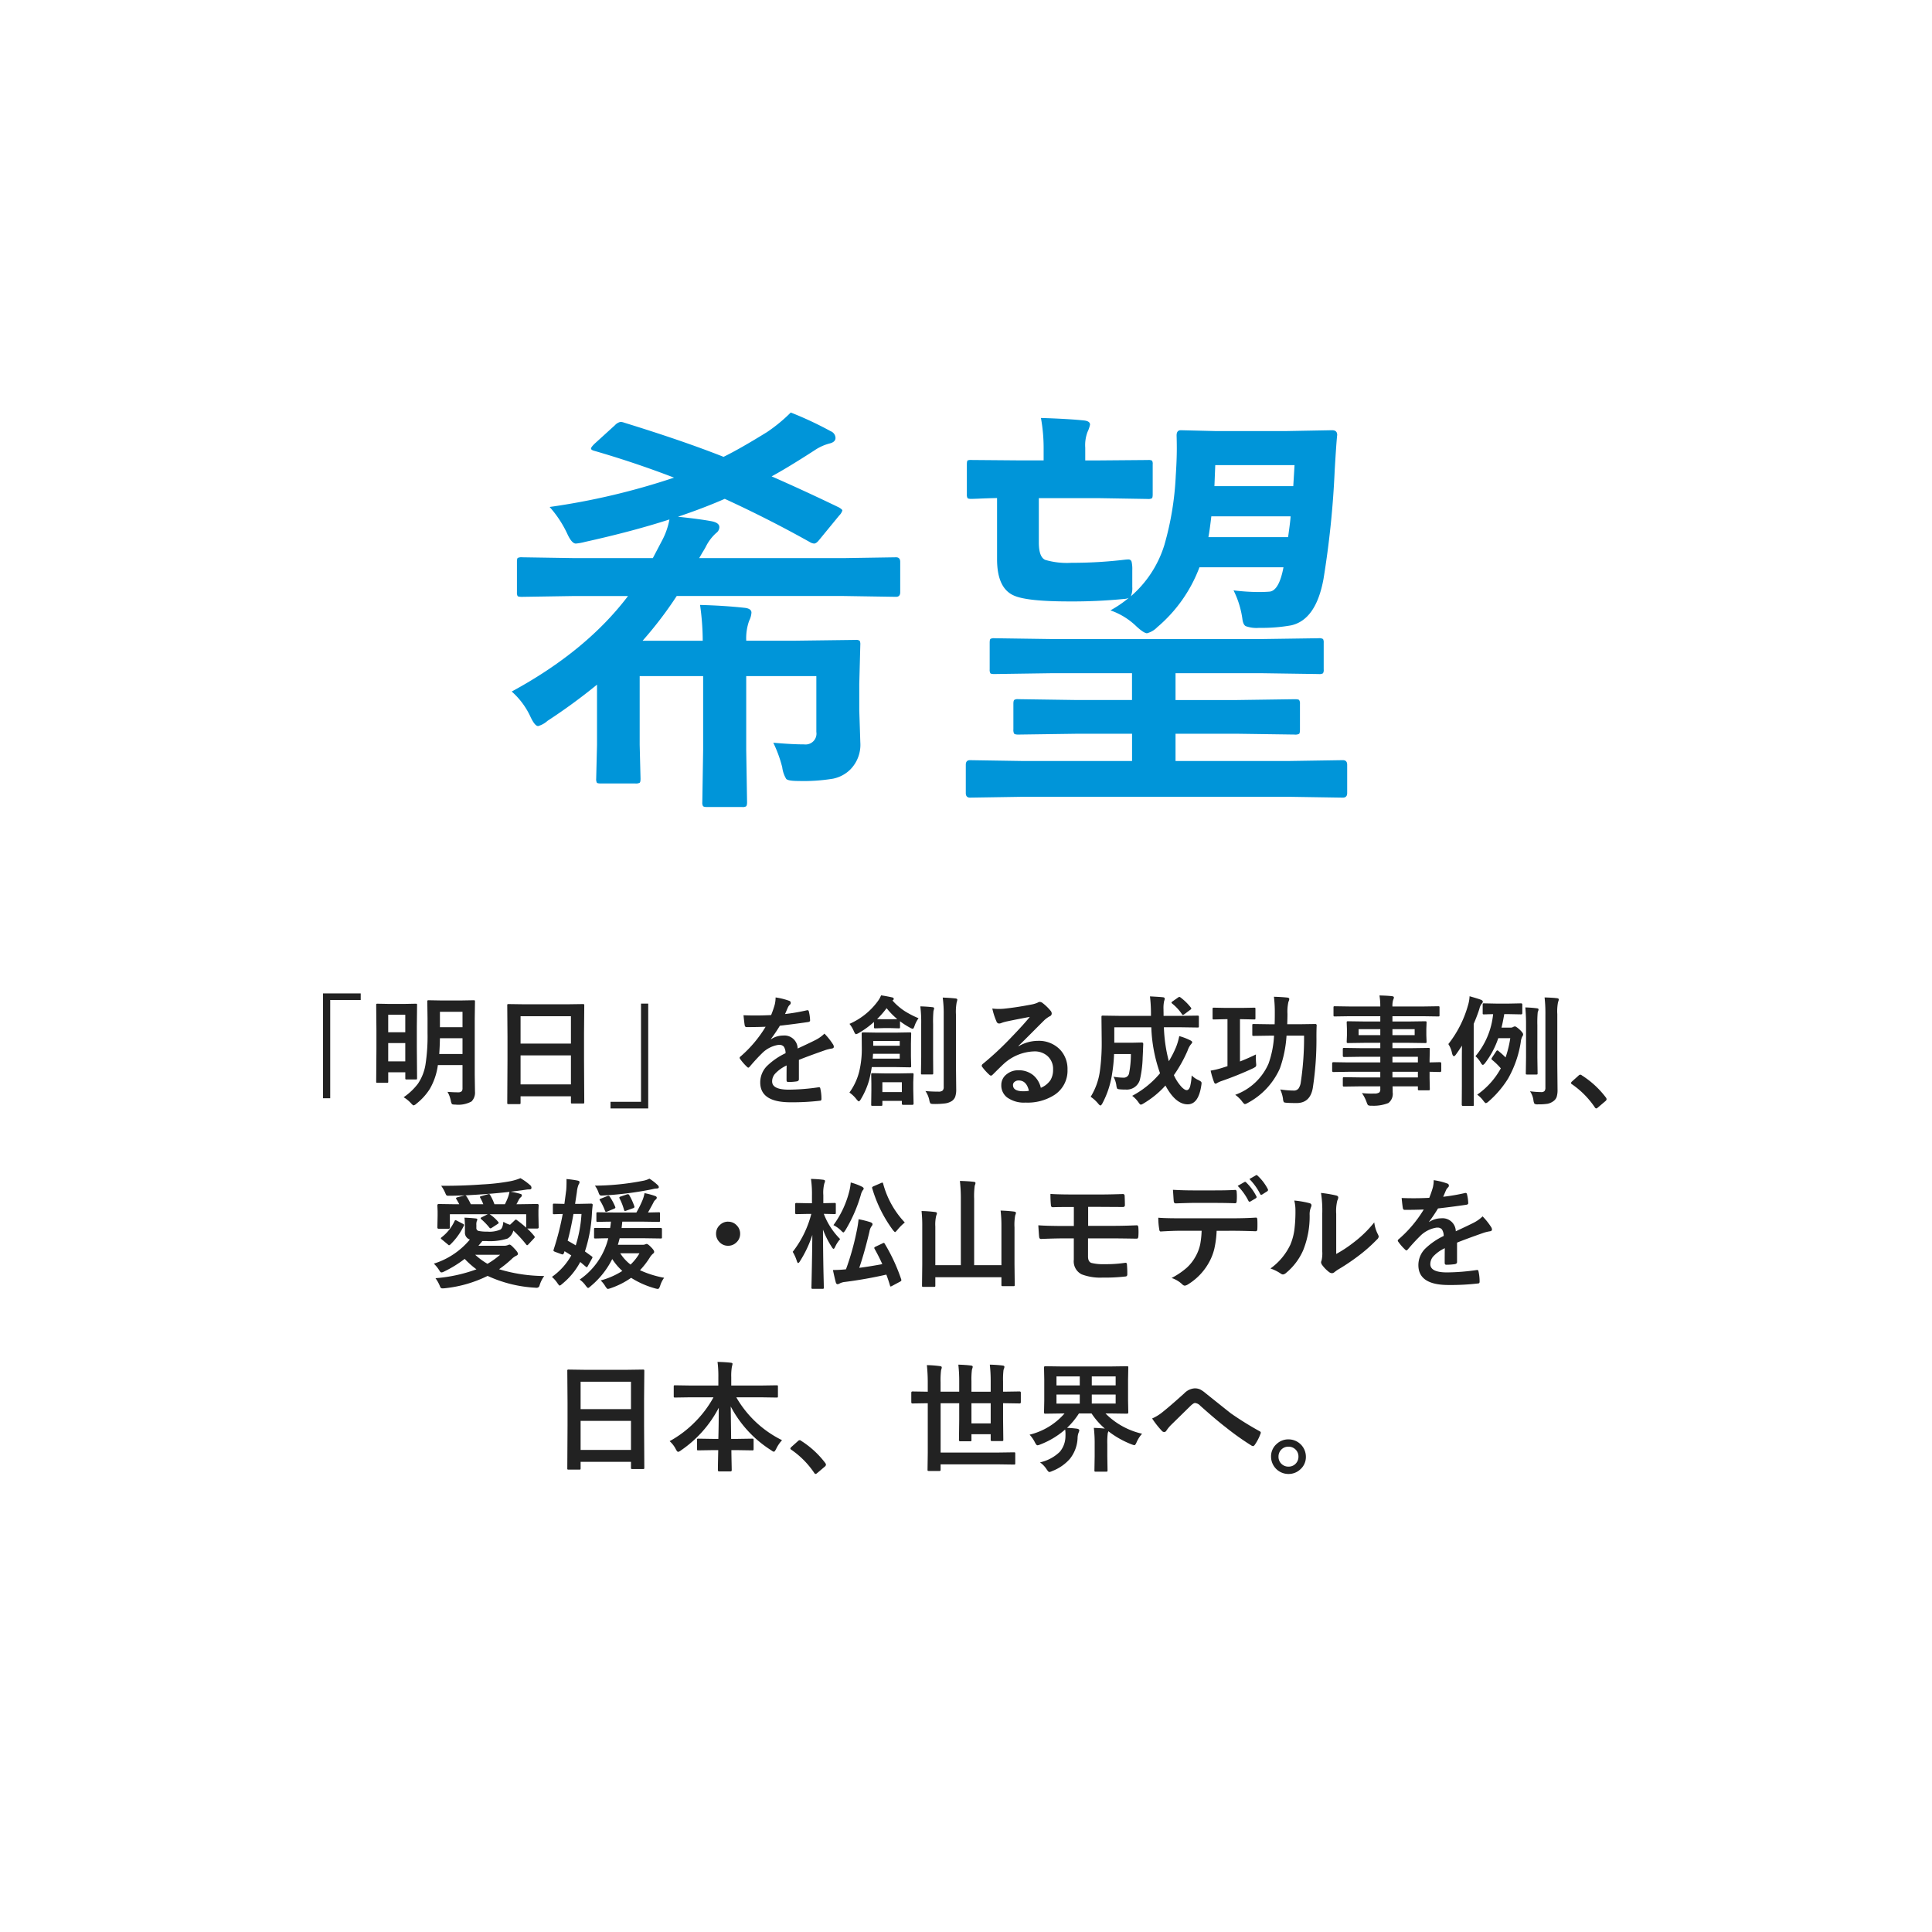
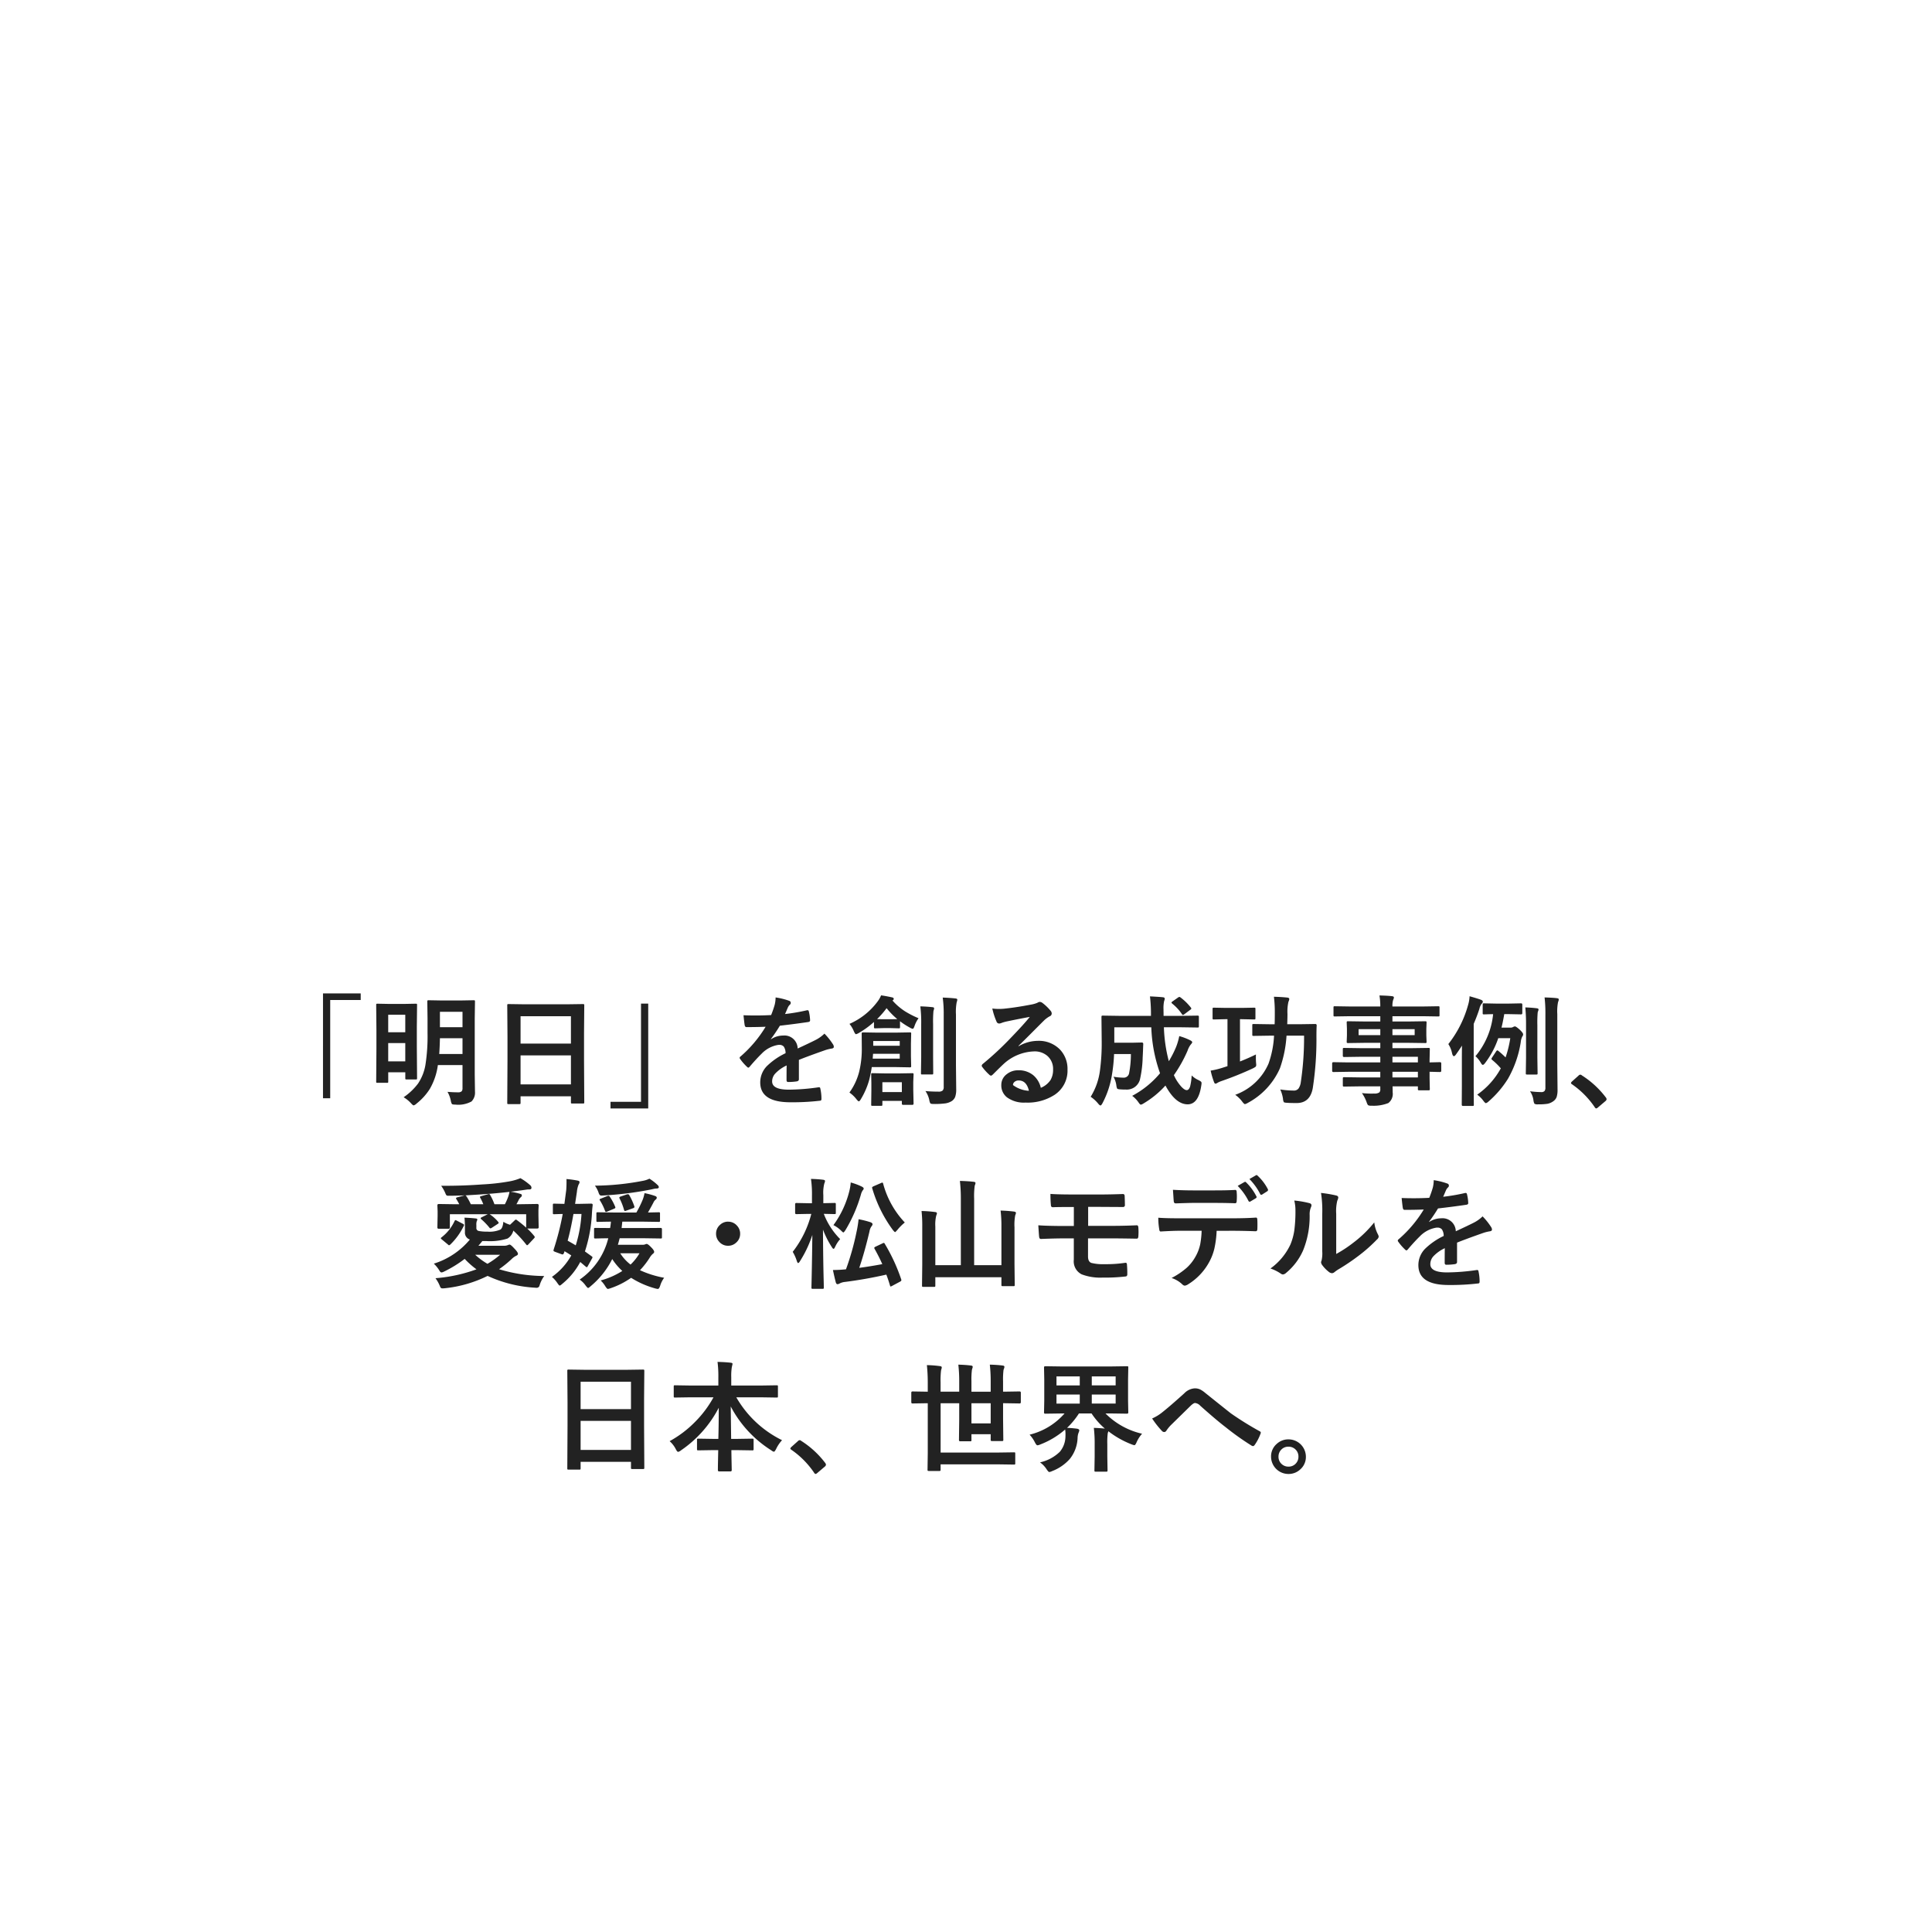
<svg xmlns="http://www.w3.org/2000/svg" width="370" height="370" viewBox="0 0 370 370">
  <defs>
    <filter id="楕円形_299" x="0" y="0" width="370" height="370" filterUnits="userSpaceOnUse">
      <feOffset input="SourceAlpha" />
      <feGaussianBlur stdDeviation="5" result="blur" />
      <feFlood flood-color="#1354b4" flood-opacity="0.102" />
      <feComposite operator="in" in2="blur" />
      <feComposite in="SourceGraphic" />
    </filter>
  </defs>
  <g id="message3_sp" transform="translate(-405 -1794)">
    <g transform="matrix(1, 0, 0, 1, 405, 1794)" filter="url(#楕円形_299)">
-       <circle id="楕円形_299-2" data-name="楕円形 299" cx="170" cy="170" r="170" transform="translate(15 15)" fill="#fff" />
-     </g>
-     <path id="パス_1070" data-name="パス 1070" d="M-53.09-20.737l-10.121.16q-.717,0-.837-.16a1.372,1.372,0,0,1-.124-.717v-5.817q0-.638.16-.757a1.607,1.607,0,0,1,.8-.124l10.121.16h14.942l1.714-3.268A14.072,14.072,0,0,0-34.964-35.4q-7.013,2.271-16.177,4.3a10.285,10.285,0,0,1-1.753.319q-.8,0-1.674-1.952a21.084,21.084,0,0,0-3.343-5.056,133.4,133.4,0,0,0,23.827-5.618q-7.571-2.909-15.3-5.14-.6-.16-.6-.438,0-.239.638-.877l3.944-3.586a2.054,2.054,0,0,1,1.076-.638,2.53,2.53,0,0,1,.717.16q11.237,3.462,19.006,6.535,3.108-1.515,8.327-4.742a30.385,30.385,0,0,0,4.543-3.745A67.358,67.358,0,0,1-4.08-52.294a1.433,1.433,0,0,1,.916,1.275q0,.8-1.156,1.076A9.334,9.334,0,0,0-7.189-48.63q-5.179,3.347-8.209,4.98,6.182,2.709,12.87,5.935.678.4.678.6a2.291,2.291,0,0,1-.6.956L-6.273-31.5q-.558.717-1,.717a1.891,1.891,0,0,1-.8-.279q-7.89-4.423-16.3-8.284-4.1,1.793-8.965,3.426,4.145.438,6.3.837,1.633.279,1.633,1.156a1.4,1.4,0,0,1-.6,1.113,8.72,8.72,0,0,0-1.952,2.551q-.239.479-.717,1.236-.478.837-.6,1.036H-1.692l10.121-.16q.8,0,.8.877v5.817q0,.877-.8.877l-10.121-.16H-33.57a74.069,74.069,0,0,1-6.537,8.568h11.515a49.148,49.148,0,0,0-.511-6.854q4.663.124,8.607.558,1.236.16,1.236.916A3.976,3.976,0,0,1-19.7-16a10.015,10.015,0,0,0-.558,3.826h8.845L.664-12.329a1.261,1.261,0,0,1,.8.16,1.484,1.484,0,0,1,.124.757l-.2,7.571v4.98l.2,6.136a6.734,6.734,0,0,1-1.924,5.22,6.553,6.553,0,0,1-3.307,1.753,34.651,34.651,0,0,1-6.615.438q-1.992,0-2.349-.4a5.67,5.67,0,0,1-.757-2.226,24.423,24.423,0,0,0-1.714-4.7q3.626.319,5.935.319a2.078,2.078,0,0,0,1.753-.618,2.078,2.078,0,0,0,.558-1.773V-5.4H-20.263V8.709L-20.1,18.75q0,.638-.2.8a1.245,1.245,0,0,1-.717.124h-6.773q-.638,0-.757-.2a1.245,1.245,0,0,1-.124-.717l.159-10.041V-5.4H-40.666V7.753l.163,6.495q0,.638-.16.776a1.515,1.515,0,0,1-.837.14h-6.615q-.638,0-.757-.159a1.484,1.484,0,0,1-.124-.757l.16-6.495V-3.762a109.719,109.719,0,0,1-9.483,6.933,4.522,4.522,0,0,1-1.793,1q-.638,0-1.474-1.793a14.59,14.59,0,0,0-3.586-4.822q14.265-7.73,22.274-18.289ZM92.916-51.577q-.16,1.36-.479,6.774a176.737,176.737,0,0,1-2.151,20.839q-1.434,7.77-6.182,8.845a31.867,31.867,0,0,1-6.136.479,6.094,6.094,0,0,1-2.55-.319Q74.94-15.2,74.78-16.2a17.616,17.616,0,0,0-1.714-5.618,40.6,40.6,0,0,0,4.862.319q1.076,0,2.072-.079,1.793-.239,2.63-4.663H66.538A27.8,27.8,0,0,1,58.45-14.761,4.236,4.236,0,0,1,56.5-13.605q-.6,0-2.033-1.314a13.421,13.421,0,0,0-4.98-3.068A22.231,22.231,0,0,0,53-20.378a2.3,2.3,0,0,1-.877.2,100.574,100.574,0,0,1-10.48.479q-7.969,0-10.52-1.076-3.347-1.355-3.347-7.013V-39.5q-1.913.04-3.666.124-1.113.04-1.236.04-.638,0-.757-.16a1.372,1.372,0,0,1-.124-.717v-5.738q0-.638.159-.757a1.787,1.787,0,0,1,.717-.079l9.563.079h4.263v-2.349a32.015,32.015,0,0,0-.518-5.778q5.179.159,8.248.478,1.156.124,1.156.8a6.191,6.191,0,0,1-.478,1.395,7.217,7.217,0,0,0-.438,3.028v2.431h2.473l9.52-.079a1.469,1.469,0,0,1,.8.124,1.245,1.245,0,0,1,.124.717v5.738q0,.638-.16.757a1.484,1.484,0,0,1-.757.124l-9.521-.16H35.777V-31q0,2.829,1.236,3.347a14.713,14.713,0,0,0,4.98.558,85.6,85.6,0,0,0,10.28-.6q.4-.04.638-.04a.589.589,0,0,1,.638.478,6.429,6.429,0,0,1,.124,1.594v3.188a3.938,3.938,0,0,1-.279,1.793,21.2,21.2,0,0,0,6.415-9.8A57.093,57.093,0,0,0,62-43.794q.2-3.028.2-5.22,0-1.113-.04-2.473,0-1,.8-1l6.615.16H83.194l8.727-.16Q92.916-52.495,92.916-51.577ZM83.99-36H68.81q-.319,2.75-.558,3.985H83.513Q83.99-35.4,83.99-36Zm.757-9.8H69.564l-.16,4.025h15.1ZM32.71,17.715l-10.121.16q-.8,0-.8-.877V11.578q0-.877.8-.877l10.121.16H53.629V5.641H43.1L31.828,5.8q-.638,0-.8-.2a1.607,1.607,0,0,1-.124-.8V-.1q0-.638.2-.757a1.245,1.245,0,0,1,.717-.124L43.1-.818h10.52V-5.953H38.282l-11.038.16q-.638,0-.757-.16a1.372,1.372,0,0,1-.124-.717v-5.1q0-.638.16-.757a1.372,1.372,0,0,1,.717-.124l11.038.159H78.413l10.957-.159a1.36,1.36,0,0,1,.837.159,1.372,1.372,0,0,1,.124.717v5.1a1.2,1.2,0,0,1-.14.742,1.4,1.4,0,0,1-.817.14L78.413-5.953H61.956v5.14H73.512L84.788-.973q.717,0,.837.159a1.084,1.084,0,0,1,.159.717V4.8q0,.717-.16.857a1.515,1.515,0,0,1-.837.14l-11.276-.16H61.956v5.221H83.791l10.2-.159q.837,0,.837.877V17q0,.877-.837.877l-10.2-.16Z" transform="translate(568.172 1928.88)" fill="#0095d9" />
-     <path id="パス_1189" data-name="パス 1189" d="M-123.142-19.754h7.221v1.269h-5.84V.326h-1.381ZM-99.3-.9q1.056.09,1.977.09a1,1,0,0,0,.741-.2.921.921,0,0,0,.157-.606V-6.031h-4.717A12.371,12.371,0,0,1-102.7-1.437a11.252,11.252,0,0,1-2.527,2.785,1.3,1.3,0,0,1-.562.348q-.124,0-.505-.416A6.136,6.136,0,0,0-107.7.135a11.7,11.7,0,0,0,2.74-2.594,9.124,9.124,0,0,0,1.438-3.627,35.117,35.117,0,0,0,.4-6.064V-14.97l-.045-3.212q0-.191.056-.225a.453.453,0,0,1,.225-.034l2.572.045h3.425l2.572-.045a.409.409,0,0,1,.247.045.419.419,0,0,1,.034.213l-.045,3.212V-4.122l.045,3.178A2.4,2.4,0,0,1-94.7.943a5.258,5.258,0,0,1-3.088.6q-.562,0-.663-.112A1.7,1.7,0,0,1-98.66.82,5.605,5.605,0,0,0-99.3-.9Zm-1.583-7.244h4.458v-3.021h-4.324Q-100.782-9.49-100.883-8.142Zm4.458-8.086h-4.324v2.954h4.324Zm-14.51,13.6h-1.774a.382.382,0,0,1-.213-.034.321.321,0,0,1-.034-.191l.045-6.233v-3.661l-.045-4.784q0-.18.045-.213a.419.419,0,0,1,.213-.034l2.325.045h2.662l2.325-.045q.191,0,.225.045a.387.387,0,0,1,.034.2l-.045,4.122v3.953l.045,5.93q0,.191-.045.225a.419.419,0,0,1-.213.034H-107.1a.409.409,0,0,1-.247-.045.419.419,0,0,1-.034-.213V-4.649h-3.268v1.8q0,.168-.056.2A.6.6,0,0,1-110.935-2.628Zm.281-4.11h3.268v-3.5h-3.268Zm3.268-8.928h-3.268v3.358h3.268ZM-85.554,1.449h-2.055a.338.338,0,0,1-.208-.039.338.338,0,0,1-.039-.208l.045-8.187v-4.447l-.045-6.008a.382.382,0,0,1,.045-.236.419.419,0,0,1,.213-.034l3.167.045h7.9l3.178-.045q.18,0,.213.056a.419.419,0,0,1,.034.213l-.045,5.323v5.11l.045,8.086q0,.191-.045.225a.387.387,0,0,1-.2.034H-75.4q-.191,0-.225-.045a.419.419,0,0,1-.034-.213V-.045h-9.647V1.2q0,.18-.045.213A.387.387,0,0,1-85.554,1.449Zm.247-3.773h9.647V-7.884h-9.647Zm0-13.061v5.245h9.647v-5.245ZM-60.858,2.28h-7.221V1.011h5.84V-17.8h1.381Zm24.393-21.259a12.878,12.878,0,0,1,2.617.651.386.386,0,0,1,.281.393.405.405,0,0,1-.157.337,1.708,1.708,0,0,0-.393.55q-.045.112-.146.337-.2.483-.393.91a37.186,37.186,0,0,0,4.189-.719.974.974,0,0,1,.135-.011q.18,0,.236.247a7.98,7.98,0,0,1,.236,1.651v.067q0,.247-.393.3-2.684.393-5.391.7a29.8,29.8,0,0,1-1.718,2.549l.022.045a4.158,4.158,0,0,1,2.3-.708,2.533,2.533,0,0,1,2.8,2.482q2.358-1.089,3.392-1.617A6.807,6.807,0,0,0-27.11-12.05a12.652,12.652,0,0,1,1.617,2.021.964.964,0,0,1,.18.505q0,.258-.348.326a7.54,7.54,0,0,0-1.4.348q-3.38,1.19-4.941,1.831v3.706q0,.348-.438.416a11.053,11.053,0,0,1-1.628.112q-.3,0-.3-.371,0-1.977.022-2.8a7.069,7.069,0,0,0-2.235,1.606A2.217,2.217,0,0,0-37.128-2.9q0,1.583,3.189,1.583a41,41,0,0,0,5.728-.46h.067q.225,0,.247.258A8.629,8.629,0,0,1-27.683.371V.449q0,.348-.258.348a45.209,45.209,0,0,1-5.694.3q-5.772,0-5.772-3.8a4.46,4.46,0,0,1,1.28-3.133A13.267,13.267,0,0,1-34.556-8.3,2.216,2.216,0,0,0-34.9-9.568a1.105,1.105,0,0,0-.9-.326h-.135a5.647,5.647,0,0,0-3.178,1.662q-1.067,1.044-2.3,2.5-.168.2-.281.2-.09,0-.247-.157A9.891,9.891,0,0,1-43.26-7.2a.386.386,0,0,1-.09-.213.334.334,0,0,1,.157-.247,23.713,23.713,0,0,0,4.818-5.705q-1.606.067-3.684.067-.258,0-.326-.371-.079-.438-.225-1.9,1.1.045,2.313.045,1.46,0,2.976-.079a18.883,18.883,0,0,0,.685-1.977A5.857,5.857,0,0,0-36.465-18.979ZM-22.326-.764a11.751,11.751,0,0,0,1.864-3.976,18.44,18.44,0,0,0,.505-4.706l-.022-2.594q0-.247.225-.247l2.65.045h3.729l2.617-.045a.355.355,0,0,1,.225.045.387.387,0,0,1,.034.2l-.045,1.875v2.482L-10.5-5.84q0,.18-.056.213a.351.351,0,0,1-.2.034l-2.617-.045h-4.672a25.193,25.193,0,0,1-.505,2.5A14.876,14.876,0,0,1-20.136.505q-.247.416-.393.416-.112,0-.46-.416A5.831,5.831,0,0,0-22.326-.764Zm9.636-6.5v-.921H-17.8l-.067.921Zm0-3.369h-5.076v.91h5.076Zm4.919,9.58q1.157.112,2.482.112a1.172,1.172,0,0,0,.82-.213.986.986,0,0,0,.2-.708v-13.8a22.5,22.5,0,0,0-.191-3.291q1.359.045,2.448.168.348.034.348.247a2.553,2.553,0,0,1-.124.505,9.877,9.877,0,0,0-.135,2.325v9.737L-1.875-1.4A4.219,4.219,0,0,1-2.066.045a1.732,1.732,0,0,1-.64.809,3.219,3.219,0,0,1-1.28.46,15.66,15.66,0,0,1-2.19.112q-.539,0-.651-.124a1.787,1.787,0,0,1-.2-.618A4.774,4.774,0,0,0-7.771-1.056Zm-8.49-18.328q1.067.157,2.123.393.3.067.3.292,0,.168-.247.3a11.5,11.5,0,0,0,2.448,2.1,18.3,18.3,0,0,0,2.549,1.3,5.579,5.579,0,0,0-.764,1.471q-.191.55-.337.55a1.463,1.463,0,0,1-.517-.2,14.419,14.419,0,0,1-1.932-1.247v1.1q0,.191-.045.225a.387.387,0,0,1-.2.034l-1.561-.045h-1.336l-1.561.045a.409.409,0,0,1-.247-.045.419.419,0,0,1-.034-.213v-.966a17.179,17.179,0,0,1-2.92,2.123,1.854,1.854,0,0,1-.528.225q-.146,0-.393-.528a5.645,5.645,0,0,0-.854-1.449,13.334,13.334,0,0,0,5.379-4.279A4.911,4.911,0,0,0-16.262-19.384Zm-.764,4.548q.236.022,1.247.022h1.336q1.078,0,1.28-.022a14.278,14.278,0,0,1-2.044-2.089A17.492,17.492,0,0,1-17.025-14.835ZM-10.04,1.359q0,.236-.27.236h-1.718q-.258,0-.258-.236V.831h-3.729v.685q0,.191-.045.225a.387.387,0,0,1-.2.034h-1.662a.33.33,0,0,1-.213-.045.606.606,0,0,1-.022-.213l.034-2.718V-2.516l-.034-1.7q0-.191.045-.225a.387.387,0,0,1,.2-.034l2.4.045h2.785L-10.3-4.47a.355.355,0,0,1,.225.045.419.419,0,0,1,.034.213L-10.1-2.785v1.449Zm-2.246-4.1h-3.729V-.854h3.729ZM-6.1-16.857q0,.022-.135.505A22.43,22.43,0,0,0-6.3-13.892v6.345L-6.278-4.5a.4.4,0,0,1-.039.225q-.039.045-.2.045H-8.4q-.168,0-.2-.045A.72.72,0,0,1-8.625-4.5l.045-3.043V-13.87a24.445,24.445,0,0,0-.168-3.4q1.235.034,2.347.157Q-6.1-17.082-6.1-16.857Zm18.317,1.606q-2.156.393-4.447.876a6.816,6.816,0,0,0-.966.281,1.307,1.307,0,0,1-.46.112.544.544,0,0,1-.505-.393,13.008,13.008,0,0,1-.8-2.482,9.355,9.355,0,0,0,1.247.079q.449,0,.887-.034,2.37-.236,5.222-.786a5.689,5.689,0,0,0,1.258-.348,1.128,1.128,0,0,1,.438-.18.915.915,0,0,1,.528.18,9.073,9.073,0,0,1,1.539,1.471.868.868,0,0,1,.258.562.583.583,0,0,1-.393.55,5.053,5.053,0,0,0-1.011.73q-.708.7-2.617,2.617Q10.972-10.59,10.051-9.7l.022.067a7.349,7.349,0,0,1,3.661-1.033,5.62,5.62,0,0,1,4.313,1.718A5.387,5.387,0,0,1,19.44-5.144,5.532,5.532,0,0,1,16.98-.337a9.514,9.514,0,0,1-5.57,1.494A5.516,5.516,0,0,1,7.839.146a2.893,2.893,0,0,1-1.078-2.37A2.536,2.536,0,0,1,7.828-4.3a3.431,3.431,0,0,1,2.179-.73,4.34,4.34,0,0,1,2.9.966A4.465,4.465,0,0,1,14.33-1.673a4.093,4.093,0,0,0,1.853-1.482,3.815,3.815,0,0,0,.494-2.021,3.284,3.284,0,0,0-1.134-2.639,3.7,3.7,0,0,0-2.482-.831A9.032,9.032,0,0,0,7.176-6.21q-.438.4-2,1.954Q4.919-4,4.784-4a.591.591,0,0,1-.348-.2,10.007,10.007,0,0,1-1.348-1.5A.286.286,0,0,1,3.01-5.9.525.525,0,0,1,3.2-6.233a59.223,59.223,0,0,0,5.447-5.076Q10.995-13.735,12.219-15.251ZM12.05-1.1Q11.59-3.077,10.1-3.077a1.173,1.173,0,0,0-.831.292A.745.745,0,0,0,9-2.2q0,1.19,2,1.19A5.553,5.553,0,0,0,12.05-1.1ZM43.215-4.043a4.414,4.414,0,0,0,1.292.887,2.615,2.615,0,0,1,.494.3.4.4,0,0,1,.112.292,3.954,3.954,0,0,1-.056.472q-.539,3.583-2.605,3.583-2.313,0-4.256-3.6A17.939,17.939,0,0,1,34.04,1.3a1.737,1.737,0,0,1-.55.258q-.168,0-.483-.483A5.481,5.481,0,0,0,31.827-.135a17.889,17.889,0,0,0,5.334-4.324,28.98,28.98,0,0,1-1.673-8.8H28.4v2.954h3.313l1.954-.045q.281,0,.281.3-.022.337-.056,1.415-.034.741-.056,1.112a21.5,21.5,0,0,1-.528,4.279,2.6,2.6,0,0,1-2.673,1.909,11.725,11.725,0,0,1-1.179-.045q-.416-.034-.505-.146a1.922,1.922,0,0,1-.157-.618,4.729,4.729,0,0,0-.55-1.651,12.136,12.136,0,0,0,1.887.18,1.033,1.033,0,0,0,1.1-.831,19.227,19.227,0,0,0,.348-3.695H28.357a30.751,30.751,0,0,1-.416,4.032,17.563,17.563,0,0,1-1.8,5.379q-.236.438-.382.438-.168,0-.46-.371A6.835,6.835,0,0,0,23.876.045a12.563,12.563,0,0,0,1.786-5.087,39.261,39.261,0,0,0,.326-5.559l-.045-4.616q0-.2.056-.247a.453.453,0,0,1,.225-.034l3.077.045h6.121v-.483a27.692,27.692,0,0,0-.191-3.246q1.965.1,2.482.168.348.034.348.27a1.284,1.284,0,0,1-.112.438,6.243,6.243,0,0,0-.124,1.595q0,.382.011.708v.55h3.448l3.055-.045q.18,0,.225.056a.419.419,0,0,1,.034.213v1.763q0,.18-.045.213a.419.419,0,0,1-.213.034l-3.055-.045H37.9a29.04,29.04,0,0,0,.943,6.5,19.973,19.973,0,0,0,1.381-2.7,11.869,11.869,0,0,0,.618-2.111,11.559,11.559,0,0,1,2.134.82q.348.168.348.371,0,.112-.326.483a4.175,4.175,0,0,0-.573,1.134A26.1,26.1,0,0,1,39.812-4.1a8.463,8.463,0,0,0,1.415,2.2q.629.674,1.044.674t.651-.708A11.008,11.008,0,0,0,43.215-4.043ZM41.081-18.979a10.554,10.554,0,0,1,1.977,1.932.38.38,0,0,1,.09.2q0,.112-.2.236l-1.112.831a.914.914,0,0,1-.292.157q-.067,0-.191-.157A8.946,8.946,0,0,0,39.486-17.8q-.135-.135-.135-.213,0-.056.191-.2l1.056-.741a.568.568,0,0,1,.27-.124A.407.407,0,0,1,41.081-18.979Zm23.663,7.322H61.386A23.067,23.067,0,0,1,60.117-5.4a13.84,13.84,0,0,1-6.166,6.626,1.693,1.693,0,0,1-.528.225q-.168,0-.528-.483a5.9,5.9,0,0,0-1.336-1.3A11.009,11.009,0,0,0,57.938-6.3a18.726,18.726,0,0,0,1.056-5.357h-.921l-2.987.045a.355.355,0,0,1-.225-.045.387.387,0,0,1-.034-.2v-1.774q0-.191.045-.225a.419.419,0,0,1,.213-.034l2.987.045h1.033q.034-.719.034-2.212a24.155,24.155,0,0,0-.168-3.055q1.494.045,2.549.157.393.034.393.3a1.885,1.885,0,0,1-.168.528,8.668,8.668,0,0,0-.18,2.325q0,.663-.045,1.954h2.347l3.01-.045a.248.248,0,0,1,.281.281q-.045.8-.045,2.134a60.663,60.663,0,0,1-.7,9.849q-.505,2.875-3.1,2.875-1.2,0-1.774-.045-.573-.022-.674-.135a1.6,1.6,0,0,1-.157-.651,6.65,6.65,0,0,0-.528-1.774,17.32,17.32,0,0,0,2.561.213,1.116,1.116,0,0,0,.943-.393,2.805,2.805,0,0,0,.438-1.235A57.707,57.707,0,0,0,64.744-11.657Zm-11.96-3.156h-.314v8.1q1.718-.685,3.055-1.348-.011.292-.011.606,0,.528.034.977.034.3.034.416a.494.494,0,0,1-.146.382,4.212,4.212,0,0,1-.483.281A62.847,62.847,0,0,1,48.92-2.965a4.491,4.491,0,0,0-.775.348.813.813,0,0,1-.371.157q-.157,0-.281-.326a15.229,15.229,0,0,1-.64-2.179,15.651,15.651,0,0,0,2.134-.505l1.089-.348v-9h-.236l-2.37.056q-.18,0-.213-.045a.419.419,0,0,1-.034-.213v-1.752q0-.18.045-.213a.387.387,0,0,1,.2-.034l2.37.045h2.942l2.392-.045q.191,0,.225.045a.387.387,0,0,1,.034.2v1.752q0,.191-.045.225a.419.419,0,0,1-.213.034ZM73.178-4.739l-2.83.045q-.225,0-.225-.247V-6.323q0-.258.225-.258l2.83.045h6.166V-7.614h-3.8l-3.122.045q-.258,0-.258-.225V-9.063q0-.18.056-.213a.351.351,0,0,1,.2-.034l3.122.045h3.8v-1.022H76.378l-3.189.045q-.2,0-.247-.056a.453.453,0,0,1-.034-.225l.045-1.19v-1.235l-.045-1.2a.382.382,0,0,1,.045-.236.532.532,0,0,1,.236-.034l3.189.045h2.965v-1.011H73.548l-2.92.045q-.18,0-.213-.045a.387.387,0,0,1-.034-.2v-1.46q0-.18.045-.213a.387.387,0,0,1,.2-.034l2.92.045h5.795a12.4,12.4,0,0,0-.157-2.111q1.55.034,2.392.135.371.045.371.247a1.049,1.049,0,0,1-.135.438,4,4,0,0,0-.146,1.292h5.84l2.92-.045q.191,0,.225.045a.387.387,0,0,1,.034.2v1.46q0,.18-.045.213a.419.419,0,0,1-.213.034l-2.92-.045h-5.84v1.011h3.055l3.223-.045q.191,0,.225.056a.419.419,0,0,1,.034.213l-.045,1.2v1.235l.045,1.19a.41.41,0,0,1-.045.247.419.419,0,0,1-.213.034l-3.223-.045H81.668v1.022H85.4l3.167-.045q.191,0,.225.045a.387.387,0,0,1,.034.2l-.045,2v.528l2-.045q.236,0,.236.258v1.381q0,.247-.236.247l-.6-.011q-.64-.022-1.4-.034v1.168l.045,2.123a.365.365,0,0,1-.039.219.365.365,0,0,1-.219.039H86.8q-.18,0-.225-.056a.351.351,0,0,1-.034-.2v-.505H81.69q.022.416.022,1.146a2.2,2.2,0,0,1-.831,2.055,7.668,7.668,0,0,1-3.234.505,1.174,1.174,0,0,1-.663-.112,1.957,1.957,0,0,1-.258-.55,7.414,7.414,0,0,0-.9-1.752,16.084,16.084,0,0,0,1.752.1q.236,0,.573-.011a1.671,1.671,0,0,0,1-.213.815.815,0,0,0,.191-.64v-.528H75.57l-3.145.045q-.18,0-.225-.056a.453.453,0,0,1-.034-.225V-3.425q0-.2.056-.247a.351.351,0,0,1,.2-.034l3.145.045h3.773V-4.739ZM86.542-7.614H81.668v1.078h4.874ZM81.668-3.661h4.874V-4.739H81.668Zm4.256-8.1V-12.9H81.668v1.146Zm-10.736,0h4.155V-12.9H75.188ZM97.9-.359A14.807,14.807,0,0,0,102.422-5.4,12.575,12.575,0,0,0,100.8-6.985q-.168-.146-.168-.236a.522.522,0,0,1,.1-.225l.809-1.224q.124-.168.213-.168a.36.36,0,0,1,.2.1,17.2,17.2,0,0,1,1.381,1.247,21.054,21.054,0,0,0,.9-3.684h-2.3A16.506,16.506,0,0,1,99.39-6.39q-.258.326-.416.326t-.393-.416A5.113,5.113,0,0,0,97.57-7.727a14.829,14.829,0,0,0,3.38-8.052q-.741.011-1.336.034l-.416.011q-.18,0-.213-.045a.387.387,0,0,1-.034-.2V-17.6q0-.18.045-.213a.387.387,0,0,1,.2-.034l2.257.045h2.594l2.257-.045q.236,0,.236.247v1.617q0,.247-.236.247l-2.257-.045h-.966q-.281,1.628-.528,2.583h1.707a.966.966,0,0,0,.528-.124.956.956,0,0,1,.326-.112q.236,0,.943.64.64.618.64.876a.64.64,0,0,1-.157.416,2.965,2.965,0,0,0-.3,1.1,20.479,20.479,0,0,1-2.448,7,19.241,19.241,0,0,1-3.74,4.369,1.229,1.229,0,0,1-.483.3q-.157,0-.528-.505A5.1,5.1,0,0,0,97.9-.359Zm-5.525-9.692a21.163,21.163,0,0,0,3.773-7.457,6.772,6.772,0,0,0,.292-1.7q1.595.449,2.145.663.393.146.393.371a.671.671,0,0,1-.258.438,2.614,2.614,0,0,0-.4.943q-.427,1.336-1.089,2.875V-1.977l.022,3.515a.414.414,0,0,1-.034.225A.419.419,0,0,1,97,1.8H95.167q-.225,0-.225-.258l.022-3.515V-6.851q0-1.864.022-2.9-.562.876-1.168,1.718-.225.3-.371.3-.236,0-.371-.6A4.979,4.979,0,0,0,92.371-10.051Zm15.644,9.041a17.2,17.2,0,0,0,2.089.157.879.879,0,0,0,.685-.2,1.074,1.074,0,0,0,.168-.7V-15.734a26.445,26.445,0,0,0-.157-3.246q1.617.045,2.37.146.348.034.348.247a1.357,1.357,0,0,1-.135.483,9.135,9.135,0,0,0-.146,2.325v9.7l.045,4.739A4.454,4.454,0,0,1,113.113.09a1.713,1.713,0,0,1-.64.809,2.876,2.876,0,0,1-1.078.483,10.9,10.9,0,0,1-1.842.112,1.2,1.2,0,0,1-.685-.112,1.738,1.738,0,0,1-.191-.629A4.006,4.006,0,0,0,108.015-1.011Zm-.9-16.06q1.269.045,2.2.168.326.034.326.225a.9.9,0,0,1-.067.3,1.841,1.841,0,0,0-.09.247,22.43,22.43,0,0,0-.067,2.459v6.188l.045,3.021a.338.338,0,0,1-.039.208.338.338,0,0,1-.208.039h-1.763q-.18,0-.213-.045a.387.387,0,0,1-.034-.2l.045-3.021v-6.154A34.251,34.251,0,0,0,107.116-17.07ZM117.65-4.189a.466.466,0,0,1,.292.135A17.509,17.509,0,0,1,122.524.157a.651.651,0,0,1,.157.348.546.546,0,0,1-.225.371l-1.4,1.19q-.247.213-.326.213a.379.379,0,0,1-.314-.225,16.7,16.7,0,0,0-4.357-4.4q-.2-.135-.2-.225a.563.563,0,0,1,.157-.281L117.3-4A.5.5,0,0,1,117.65-4.189ZM-88.6,23.983a4.689,4.689,0,0,0,1.28.573l.921-.876a.307.307,0,0,1,.191-.112.436.436,0,0,1,.225.112q1.067.8,1.752,1.426V22.534h-7a7.405,7.405,0,0,1,1.662,1.494.277.277,0,0,1,.067.157q0,.1-.146.191l-1.19.775a.492.492,0,0,1-.236.09.221.221,0,0,1-.18-.112,13.11,13.11,0,0,0-1.617-1.673.219.219,0,0,1-.079-.146q0-.079.135-.157l1.235-.618h-7.266v2.527a.228.228,0,0,1-.258.258h-1.875a.228.228,0,0,1-.258-.258l.045-2.269v-.854l-.045-1.078q0-.281.258-.281l3.032.045h.9a10.82,10.82,0,0,0-.55-.966.382.382,0,0,1-.067-.168q0-.112.2-.18l1.471-.382Q-97.806,19-99.1,19a.682.682,0,0,1-.371-.067.865.865,0,0,1-.2-.326,7.2,7.2,0,0,0-.842-1.516h.786q3.583,0,7.053-.258a40.783,40.783,0,0,0,5.312-.6,10.133,10.133,0,0,0,2.033-.6,11.122,11.122,0,0,1,1.853,1.336.638.638,0,0,1,.258.505q0,.314-.393.314a3.593,3.593,0,0,0-.483.022l-.988.146-2.134.27a13.914,13.914,0,0,1,1.875.416q.281.067.281.281a.5.5,0,0,1-.225.382,1.658,1.658,0,0,0-.371.483q-.18.382-.438.831h.943l3.032-.045a.248.248,0,0,1,.281.281l-.045.932v.966l.045,2.3q0,.225-.281.225h-1.909a14.143,14.143,0,0,1,1.336,1.426.364.364,0,0,1,.1.213.342.342,0,0,1-.124.225l-1.146,1.224a.348.348,0,0,1-.191.112q-.067,0-.18-.146a22.359,22.359,0,0,0-2.459-2.662A2.446,2.446,0,0,1-87.8,27.195a11.11,11.11,0,0,1-4.065.483h-.764q-.382.483-.752.9h4.829a2.04,2.04,0,0,0,.831-.135,1.03,1.03,0,0,1,.314-.09q.225,0,.9.741.7.719.7,1.033,0,.225-.348.371a3.29,3.29,0,0,0-.854.618,20.867,20.867,0,0,1-2.415,1.954,30.308,30.308,0,0,0,8.647,1.3,5.939,5.939,0,0,0-.9,1.842.548.548,0,0,1-.528.416,2.9,2.9,0,0,1-.359-.022,24.9,24.9,0,0,1-9.052-2.257,24.031,24.031,0,0,1-8.254,2.37,3.569,3.569,0,0,1-.416.022.44.44,0,0,1-.416-.3,6.808,6.808,0,0,0-.9-1.651,29.373,29.373,0,0,0,7.85-1.7,16.279,16.279,0,0,1-2.257-2,22.422,22.422,0,0,1-4.054,2.482,1.1,1.1,0,0,1-.382.112q-.2,0-.371-.3a6.563,6.563,0,0,0-1.1-1.381,14.626,14.626,0,0,0,6.9-4.616,1.377,1.377,0,0,1-.943-1.426v-.876a18.33,18.33,0,0,0-.09-1.887q1.1.034,2.111.146.348.022.348.2a.465.465,0,0,1-.09.281,1.969,1.969,0,0,0-.09.8v.483a.568.568,0,0,0,.416.629,8.048,8.048,0,0,0,1.7.135,5.243,5.243,0,0,0,2.482-.393Q-88.721,25.207-88.6,23.983Zm-3.313-5.312q-1.1.09-3.987.258a.37.37,0,0,1,.213.157,10.759,10.759,0,0,1,.854,1.539h2.392a8.961,8.961,0,0,0-.606-1.269.265.265,0,0,1-.034-.112q0-.112.2-.157l1.381-.393a.631.631,0,0,1,.146-.022.244.244,0,0,1,.191.135,9.828,9.828,0,0,1,.854,1.819h2a10.62,10.62,0,0,0,.539-1.19,5.548,5.548,0,0,0,.337-1.179Q-90.181,18.559-91.91,18.671Zm2.684,11.635h-4.762a13.4,13.4,0,0,0,2.347,1.729A15.884,15.884,0,0,0-89.226,30.306Zm-8.367-6.581,1.292.674q.168.09.168.2a.44.44,0,0,1-.034.146,12.545,12.545,0,0,1-2.572,3.583.7.7,0,0,1-.258.157q-.067,0-.2-.135l-1.247-1.033q-.135-.124-.135-.18t.135-.168a8.378,8.378,0,0,0,2.5-3.122q.09-.18.18-.18A.431.431,0,0,1-97.593,23.725Zm23.606,11.332a13.541,13.541,0,0,0,5.48-7.917q-1.056.011-1.9.034l-.573.011q-.18,0-.213-.056a.419.419,0,0,1-.034-.213V25.42q0-.191.045-.225a.387.387,0,0,1,.2-.034l2.83.022A12.179,12.179,0,0,0-68,23.96q-1.112.011-1.954.034l-.584.011q-.18,0-.213-.045a.5.5,0,0,1-.034-.225V22.422a.355.355,0,0,1,.045-.225.387.387,0,0,1,.2-.034l3,.045h4.414a20.239,20.239,0,0,0,1.213-2.459,6.889,6.889,0,0,0,.348-1.247,13.552,13.552,0,0,1,2.044.55q.3.112.3.326a.466.466,0,0,1-.2.348,1.488,1.488,0,0,0-.438.573q-.314.618-1.044,1.909l2.055-.045q.18,0,.213.045a.419.419,0,0,1,.034.213v1.314a.382.382,0,0,1-.045.236.387.387,0,0,1-.2.034l-3.021-.045h-3.953l-.135,1.224h4.436l3.055-.022q.236,0,.236.258v1.494a.453.453,0,0,1-.034.225q-.034.045-.2.045l-3.055-.045h-4.807q-.258.988-.348,1.247h4.762a1.152,1.152,0,0,0,.505-.09.492.492,0,0,1,.258-.067q.236,0,.854.64.573.573.573.876a.389.389,0,0,1-.18.314,2.872,2.872,0,0,0-.651.764,15.4,15.4,0,0,1-1.887,2.437,19.456,19.456,0,0,0,4.627,1.449,5.117,5.117,0,0,0-.764,1.539q-.2.6-.438.6a2.941,2.941,0,0,1-.55-.112,17.046,17.046,0,0,1-4.571-2.021,15.31,15.31,0,0,1-3.886,1.977,3.468,3.468,0,0,1-.562.157q-.168,0-.505-.528a5.333,5.333,0,0,0-.876-1.1,14.964,14.964,0,0,0,4.144-1.819,11.579,11.579,0,0,1-1.932-2.28A16.11,16.11,0,0,1-71.9,36.336q-.348.326-.483.326-.1,0-.46-.46A4.624,4.624,0,0,0-73.986,35.056Zm11.455-5.042h-3.684a8.343,8.343,0,0,0,1.977,2.167A9.492,9.492,0,0,0-62.531,30.014ZM-76.513,15.8a19.2,19.2,0,0,1,2.156.3q.348.079.348.27a.9.9,0,0,1-.18.483,4.823,4.823,0,0,0-.326,1.4l-.348,2.3h.854l2.212-.045q.3,0,.3.225v.079q-.1.809-.146,1.651a27.574,27.574,0,0,1-1.336,7.2l1.336.966a.215.215,0,0,1,.112.168.951.951,0,0,1-.157.337l-.741,1.336q-.124.225-.2.225a1.092,1.092,0,0,1-.213-.135l-1.033-.876A13.671,13.671,0,0,1-77.3,35.854q-.382.348-.528.348-.1,0-.46-.528A5.958,5.958,0,0,0-79.3,34.54a12.459,12.459,0,0,0,3.706-4.11q-.483-.326-1.292-.809l-.067.236q-.135.382-.3.382a.861.861,0,0,1-.27-.067l-1.067-.393q-.416-.146-.416-.258a1.676,1.676,0,0,1,.067-.314,51.765,51.765,0,0,0,1.707-6.716q-.719.011-1.258.034l-.371.011a.355.355,0,0,1-.225-.045.387.387,0,0,1-.034-.2V20.771q0-.191.056-.225a.351.351,0,0,1,.2-.034l1.954.045.348-2.639q.056-.719.056-1.516Q-76.5,16.1-76.513,15.8Zm2.875,6.693h-1.539q-.528,3.021-1.112,5.11,1.179.663,1.55.9A25,25,0,0,0-73.638,22.489Zm13.016-6.761a9.53,9.53,0,0,1,1.539,1.19.707.707,0,0,1,.258.416q0,.281-.483.281a2.83,2.83,0,0,0-.494.067q-.4.09-.517.112a65.344,65.344,0,0,1-9.063,1.146q-.3.022-.393.022a.51.51,0,0,1-.393-.135,1.976,1.976,0,0,1-.225-.505,4.887,4.887,0,0,0-.674-1.258,49.958,49.958,0,0,0,9.153-.921A4.665,4.665,0,0,0-60.622,15.729Zm-5.75,3.729a.356.356,0,0,1-.022-.1q0-.146.348-.247l1.033-.348a1.015,1.015,0,0,1,.281-.056q.135,0,.247.18a11.526,11.526,0,0,1,.966,2.134.37.37,0,0,1,.022.112q0,.168-.281.258l-1.28.46a.984.984,0,0,1-.258.067q-.1,0-.18-.236A11.523,11.523,0,0,0-66.372,19.457Zm-1.864-.3a10.032,10.032,0,0,1,1.044,1.932.607.607,0,0,1,.045.18q0,.112-.258.213l-1.269.528a.871.871,0,0,1-.258.079q-.124,0-.2-.213A10.486,10.486,0,0,0-70.1,19.9a.5.5,0,0,1-.079-.18q0-.079.247-.168l1.213-.483A.862.862,0,0,1-68.461,19Q-68.36,19-68.236,19.154Zm22.674,4.807a2.2,2.2,0,0,1,1.707.764,2.205,2.205,0,0,1,.6,1.539,2.2,2.2,0,0,1-.764,1.707,2.205,2.205,0,0,1-1.539.6,2.2,2.2,0,0,1-1.707-.764,2.205,2.205,0,0,1-.6-1.539,2.2,2.2,0,0,1,.764-1.707A2.205,2.205,0,0,1-45.562,23.96Zm13.78,7.547q-.225.371-.371.371-.112,0-.247-.393a8.087,8.087,0,0,0-.786-1.752,19.8,19.8,0,0,0,3.56-7.266H-30.2l-2.3.045q-.225,0-.225-.247v-1.64q0-.247.225-.247l2.3.045h.7V18.907a19.532,19.532,0,0,0-.191-3.133q1.292.034,2.3.157.393.045.393.236a1.357,1.357,0,0,1-.135.483,7.122,7.122,0,0,0-.191,2.235v1.539l2.123-.045a.382.382,0,0,1,.236.045.387.387,0,0,1,.034.2v1.64q0,.18-.045.213a.453.453,0,0,1-.225.034l-2.033-.045A13.8,13.8,0,0,0-24.1,27.3a5.99,5.99,0,0,0-.966,1.494q-.168.371-.3.371t-.337-.348a16.809,16.809,0,0,1-1.685-3.335q.011,3.852.09,8.019.022.887.056,2.336.011.64.011.741,0,.18-.045.213a.387.387,0,0,1-.2.034h-1.864a.355.355,0,0,1-.225-.045.387.387,0,0,1-.034-.2q0-.09.034-1.606.1-4.616.135-8.468A21.826,21.826,0,0,1-31.782,31.507Zm16.239-3.291A34.454,34.454,0,0,1-12.41,35a.779.779,0,0,1,.034.18q0,.135-.27.281l-1.516.809a.985.985,0,0,1-.281.112q-.056,0-.112-.191-.292-1.011-.7-2.089-3.964.9-7.906,1.4a2.968,2.968,0,0,0-.966.258,1.185,1.185,0,0,1-.46.18q-.247,0-.348-.348-.225-.842-.55-2.37a25.042,25.042,0,0,0,2.5-.135,49.591,49.591,0,0,0,2-7.064,22.693,22.693,0,0,0,.416-2.527,18.458,18.458,0,0,1,2.28.573q.393.157.393.393a.718.718,0,0,1-.2.393,2.376,2.376,0,0,0-.393,1.011q-.966,4.077-1.954,6.94,1.988-.258,4.414-.708-.6-1.359-1.471-2.92a.391.391,0,0,1-.067-.191q0-.124.27-.247L-16,28.127a.813.813,0,0,1,.27-.1Q-15.655,28.026-15.543,28.217Zm3.818-4.1a9.532,9.532,0,0,0-1.4,1.4q-.371.438-.46.438T-14,25.566a25.47,25.47,0,0,1-3.953-7.974.534.534,0,0,1-.034-.146q0-.135.3-.27l1.426-.618a.688.688,0,0,1,.236-.079q.1,0,.157.2A17.3,17.3,0,0,0-11.725,24.118Zm-13.667.505A18.622,18.622,0,0,0-22.3,17.93a9.683,9.683,0,0,0,.225-1.471,11.589,11.589,0,0,1,2.066.764q.416.2.416.393a.453.453,0,0,1-.157.314,2.43,2.43,0,0,0-.371.831,28.325,28.325,0,0,1-2.942,6.783q-.314.483-.416.483t-.438-.348A5.822,5.822,0,0,0-25.392,24.623ZM6.626,21.838q1.292.034,2.572.191.371.067.371.247a1.806,1.806,0,0,1-.146.483,9.9,9.9,0,0,0-.135,2.3V32.1l.045,3.953a.355.355,0,0,1-.045.225.387.387,0,0,1-.2.034H7.03q-.18,0-.213-.056a.351.351,0,0,1-.034-.2V34.607H-5.874V36.19a.355.355,0,0,1-.045.225.419.419,0,0,1-.213.034H-8.153a.4.4,0,0,1-.225-.039q-.045-.039-.045-.219l.045-3.976V24.9a25.561,25.561,0,0,0-.135-2.976,22.677,22.677,0,0,1,2.572.191q.371.034.371.247a.713.713,0,0,1-.056.247q-.067.18-.079.213A7.275,7.275,0,0,0-5.874,24.9v7.4H-.988V19.659a30.492,30.492,0,0,0-.18-3.5q1.617.045,2.639.168.348.034.348.247a1.806,1.806,0,0,1-.146.483A14.637,14.637,0,0,0,1.561,19.6V32.3H6.783V24.825A24.488,24.488,0,0,0,6.626,21.838Zm16.767-.708v3.639h4.279q2.583,0,5.054-.112.247,0,.281.416t.034.865q0,.438-.034.865t-.314.416h-.124q-3.122-.056-4.9-.056h-4.3v3.47q0,.977.618,1.224a8.981,8.981,0,0,0,2.5.247,24.558,24.558,0,0,0,4.054-.27q.281,0,.281.337a18.17,18.17,0,0,1,.067,1.819.524.524,0,0,1-.112.393.733.733,0,0,1-.348.09,34.156,34.156,0,0,1-4.279.2,10.009,10.009,0,0,1-3.987-.618,2.774,2.774,0,0,1-1.516-2.808V27.161H19.182q-2.123,0-4.784.112-.359.022-.393-.438-.034-.213-.157-2.179,1.685.135,5.357.135h1.449V21.153q-3.2,0-4,.045-.393,0-.393-.416-.09-.921-.09-2.134,1.381.112,4.694.112H25.5q2.055,0,4.537-.09.348,0,.348.393.045,1.1.045,1.7a.343.343,0,0,1-.382.393h-.1L25.5,21.13ZM52.031,17.11l1.3-.741a.24.24,0,0,1,.326.079,10.011,10.011,0,0,1,1.954,2.662.3.3,0,0,1,.045.146.279.279,0,0,1-.157.225l-1.033.618a.362.362,0,0,1-.157.045.255.255,0,0,1-.213-.157A11.37,11.37,0,0,0,52.031,17.11ZM54.277,15.8l1.247-.719a.29.29,0,0,1,.14-.045q.062,0,.185.124A9.329,9.329,0,0,1,57.8,17.728a.379.379,0,0,1,.045.168.311.311,0,0,1-.157.247l-.966.618a.38.38,0,0,1-.18.056.24.24,0,0,1-.213-.168A11.3,11.3,0,0,0,54.277,15.8ZM39.632,17.862q2.01.112,3.818.112h4.234q2.37,0,3.875-.09.281,0,.281.438.034.416.034.831T51.84,20q0,.438-.3.438-1.831-.067-3.852-.067H43.451q-.7,0-3.268.09-.359,0-.393-.393-.034-.314-.079-1.078Q39.655,18.2,39.632,17.862ZM48,25.712a19.055,19.055,0,0,1-.438,3.425,10.413,10.413,0,0,1-.921,2.437A11.369,11.369,0,0,1,42.6,35.921a1.715,1.715,0,0,1-.7.3.768.768,0,0,1-.472-.247,5.467,5.467,0,0,0-2.055-1.224,14.651,14.651,0,0,0,2.92-1.977,8.345,8.345,0,0,0,1.662-2.123,8.117,8.117,0,0,0,.9-2.37,16.649,16.649,0,0,0,.27-2.572H40.755q-1.1,0-3.448.135-.258.034-.3-.438a12.72,12.72,0,0,1-.18-2.2q1.292.112,3.908.112H51.065q2.459,0,4.481-.135.247,0,.247.46.022.236.022.882t-.022.882q0,.393-.337.393-2.392-.09-4.369-.09Zm22.9,4.436A24.012,24.012,0,0,0,74.166,28,22.211,22.211,0,0,0,78.187,24.1a6.506,6.506,0,0,0,.719,2.325,1.745,1.745,0,0,1,.135.393.914.914,0,0,1-.348.573,29.441,29.441,0,0,1-3.4,3.021A40.775,40.775,0,0,1,71.2,33.169q-.326.213-.663.483a.745.745,0,0,1-.472.18,1.044,1.044,0,0,1-.483-.18,6.47,6.47,0,0,1-1.381-1.4,1.027,1.027,0,0,1-.2-.483.777.777,0,0,1,.09-.348,5.96,5.96,0,0,0,.135-1.752v-7.2a22.137,22.137,0,0,0-.236-4.009,24.315,24.315,0,0,1,2.886.483q.416.1.416.393a1.463,1.463,0,0,1-.18.584,8.309,8.309,0,0,0-.213,2.549Zm-8.03-10.231a18.1,18.1,0,0,1,2.92.505q.371.1.371.416a.807.807,0,0,1-.067.292,3.5,3.5,0,0,0-.281,1.561,17.32,17.32,0,0,1-1.247,6.761A11.691,11.691,0,0,1,61.3,33.776a1.078,1.078,0,0,1-.6.3.821.821,0,0,1-.438-.18,8.2,8.2,0,0,0-1.954-.966,11.829,11.829,0,0,0,3.818-4.582,11.356,11.356,0,0,0,.741-2.662,27.614,27.614,0,0,0,.225-3.841A7.6,7.6,0,0,0,62.868,19.917Zm26.706-3.9a12.878,12.878,0,0,1,2.617.651.386.386,0,0,1,.281.393.405.405,0,0,1-.157.337,1.708,1.708,0,0,0-.393.55q-.045.112-.146.337-.2.483-.393.91a37.186,37.186,0,0,0,4.189-.719.974.974,0,0,1,.135-.011q.18,0,.236.247a7.98,7.98,0,0,1,.236,1.651v.067q0,.247-.393.3-2.684.393-5.391.7a29.8,29.8,0,0,1-1.718,2.549l.022.045A4.158,4.158,0,0,1,91,23.32,2.533,2.533,0,0,1,93.8,25.8q2.358-1.089,3.392-1.617a6.807,6.807,0,0,0,1.741-1.235,12.652,12.652,0,0,1,1.617,2.021.964.964,0,0,1,.18.505q0,.258-.348.326a7.54,7.54,0,0,0-1.4.348q-3.38,1.19-4.941,1.831v3.706q0,.348-.438.416a11.053,11.053,0,0,1-1.628.112q-.3,0-.3-.371,0-1.977.022-2.8a7.069,7.069,0,0,0-2.235,1.606,2.217,2.217,0,0,0-.539,1.449q0,1.583,3.189,1.583a41,41,0,0,0,5.728-.46H97.9q.225,0,.247.258a8.629,8.629,0,0,1,.213,1.887v.079q0,.348-.258.348a45.209,45.209,0,0,1-5.694.3q-5.772,0-5.772-3.8a4.46,4.46,0,0,1,1.28-3.133A13.267,13.267,0,0,1,91.483,26.7a2.216,2.216,0,0,0-.348-1.269,1.105,1.105,0,0,0-.9-.326H90.1a5.647,5.647,0,0,0-3.178,1.662q-1.067,1.044-2.3,2.5-.168.2-.281.2-.09,0-.247-.157A9.891,9.891,0,0,1,82.78,27.8a.386.386,0,0,1-.09-.213.334.334,0,0,1,.157-.247,23.713,23.713,0,0,0,4.818-5.705q-1.606.067-3.684.067-.258,0-.326-.371-.079-.438-.225-1.9,1.1.045,2.313.045,1.46,0,2.976-.079a18.884,18.884,0,0,0,.685-1.977A5.857,5.857,0,0,0,89.574,16.021ZM-74.054,71.449h-2.055a.338.338,0,0,1-.208-.039.338.338,0,0,1-.039-.208l.045-8.187V58.567l-.045-6.008a.382.382,0,0,1,.045-.236.419.419,0,0,1,.213-.034l3.167.045h7.9l3.178-.045q.18,0,.213.056a.419.419,0,0,1,.034.213l-.045,5.323v5.11l.045,8.086q0,.191-.045.225a.387.387,0,0,1-.2.034H-63.9q-.191,0-.225-.045a.419.419,0,0,1-.034-.213V69.955h-9.647V71.2q0,.18-.045.213A.387.387,0,0,1-74.054,71.449Zm.247-3.773h9.647V62.116h-9.647Zm0-13.061v5.245h9.647V54.614ZM-52.783,57.6l-2.942.045q-.18,0-.213-.045a.387.387,0,0,1-.034-.2V55.546q0-.18.045-.213a.387.387,0,0,1,.2-.034l2.942.045h5.357V53.806a21.452,21.452,0,0,0-.157-2.987q1.482.034,2.527.157.348.034.348.225,0,.045-.135.606a10.586,10.586,0,0,0-.112,1.932v1.606h5.728l2.965-.045q.18,0,.213.045a.387.387,0,0,1,.034.2V57.4q0,.18-.045.213a.387.387,0,0,1-.2.034l-2.965-.045H-43.99a20.558,20.558,0,0,0,8.76,8.209,6.72,6.72,0,0,0-1.123,1.662q-.281.55-.438.55a1.188,1.188,0,0,1-.483-.258,22.027,22.027,0,0,1-7.783-8.412q0,.067.079,6.21h1.19l2.83-.045q.2,0,.236.045a.306.306,0,0,1,.045.2v1.752q0,.168-.045.208a.427.427,0,0,1-.236.039l-2.83-.045h-1.146q.011,1.157.045,2.639.022,1.056.022,1.2,0,.236-.258.236h-2.134q-.258,0-.258-.236,0-.876.067-3.841h-.988l-2.83.045q-.18,0-.213-.045a.387.387,0,0,1-.034-.2V65.766q0-.18.045-.213a.387.387,0,0,1,.2-.034l2.83.045h1.011q.079-2.942.079-5.963a22.282,22.282,0,0,1-7.244,8.165,1.2,1.2,0,0,1-.539.281q-.18,0-.438-.505A5.164,5.164,0,0,0-56.759,66a20.938,20.938,0,0,0,4.953-3.773A20.785,20.785,0,0,0-48.358,57.6Zm20.934,8.209a.466.466,0,0,1,.292.135,17.509,17.509,0,0,1,4.582,4.211.651.651,0,0,1,.157.348.546.546,0,0,1-.225.371l-1.4,1.19q-.247.213-.326.213a.379.379,0,0,1-.314-.225,16.7,16.7,0,0,0-4.357-4.4q-.2-.135-.2-.225a.563.563,0,0,1,.157-.281L-32.2,66A.5.5,0,0,1-31.85,65.811Zm24.426-7.075-2.83.045q-.225,0-.225-.247V56.726q0-.247.225-.247l2.83.045h.1V54.771a32.837,32.837,0,0,0-.168-3.335,21.057,21.057,0,0,1,2.5.191q.348.034.348.247a1.144,1.144,0,0,1-.056.3,2.686,2.686,0,0,0-.079.281,15.8,15.8,0,0,0-.09,2.291v1.774H-1.3V54.479a27.777,27.777,0,0,0-.168-3.133q1.336.034,2.426.168.326.034.326.247A.971.971,0,0,1,1.2,52.1q-.056.191-.067.258a14.076,14.076,0,0,0-.09,2.123v2.044H4.728V54.5a27.991,27.991,0,0,0-.168-3.156q1.359.034,2.448.168.348.034.348.247a.9.9,0,0,1-.079.337l-.09.258a14.564,14.564,0,0,0-.09,2.167v2h.337l2.83-.045q.236,0,.236.247v1.808q0,.247-.236.247l-2.83-.045H7.1v3.032l.045,3.953a.365.365,0,0,1-.039.219.365.365,0,0,1-.219.039H4.975q-.18,0-.213-.056a.351.351,0,0,1-.034-.2V64.666H1.044v1.1a.365.365,0,0,1-.039.219.365.365,0,0,1-.219.039H-1.123q-.225,0-.225-.258L-1.3,61.88V58.736h-3.56v9.445H6.008l3.178-.045q.18,0,.213.045a.419.419,0,0,1,.034.213v1.831a.365.365,0,0,1-.039.219.338.338,0,0,1-.208.039l-3.178-.045H-4.863v1.011q0,.18-.056.225a.453.453,0,0,1-.225.034H-7.12q-.18,0-.213-.056a.351.351,0,0,1-.034-.2l.045-3.178V58.736ZM4.728,62.6V58.736H1.044V62.6Zm19.754.854q1.112.034,2.111.135a13.84,13.84,0,0,1-2.549-2.9H21.63a14.632,14.632,0,0,1-2.28,2.763q.82.022,1.909.157.438.079.438.326a1.487,1.487,0,0,1-.135.438,2.955,2.955,0,0,0-.191,1.011,6.843,6.843,0,0,1-1.482,4.009A8.624,8.624,0,0,1,16.5,71.729a1.737,1.737,0,0,1-.55.18q-.168,0-.528-.55a4.831,4.831,0,0,0-1.247-1.3,7.82,7.82,0,0,0,3.8-2.033,4.664,4.664,0,0,0,1.067-2.83q.011-.247.011-.517a5.192,5.192,0,0,0-.067-.91,15.919,15.919,0,0,1-4.762,2.864,1.7,1.7,0,0,1-.55.157q-.191,0-.483-.573a6.2,6.2,0,0,0-1.011-1.46,12.919,12.919,0,0,0,6.693-4.065h-.505l-3.2.045a.2.2,0,0,1-.225-.225l.045-2.28V54.176l-.045-2.28q0-.247.225-.247l3.2.045h9.265l3.189-.045q.191,0,.225.045a.387.387,0,0,1,.034.2l-.045,2.28V58.23l.045,2.28q0,.225-.258.225l-3.189-.045h-.921a14.339,14.339,0,0,0,7.008,3.886,6.112,6.112,0,0,0-1.033,1.595q-.247.6-.438.6a2.615,2.615,0,0,1-.528-.157,17.52,17.52,0,0,1-4.458-2.516,2.466,2.466,0,0,1-.112.348,13.535,13.535,0,0,0-.09,2.111V68.9l.045,2.673q0,.191-.056.236a.453.453,0,0,1-.225.034H24.842q-.18,0-.213-.045a.453.453,0,0,1-.034-.225L24.64,68.9V66.575A25.327,25.327,0,0,0,24.482,63.453ZM28.66,58.8V57.074H24.089V58.8Zm0-5.2H24.089v1.718H28.66ZM17.329,55.322h4.458V53.6H17.329Zm0,3.481h4.458V57.074H17.329Zm18.317,2.853a8.67,8.67,0,0,0,2.021-1.247q1.393-1.1,4.122-3.56a3.067,3.067,0,0,1,2-.966,2.437,2.437,0,0,1,1.056.213,4.872,4.872,0,0,1,.943.64Q50.492,60.5,50.75,60.69a60.518,60.518,0,0,0,5.436,3.38q.27.112.27.326a.314.314,0,0,1-.045.157,9.074,9.074,0,0,1-1.123,2.167q-.168.225-.309.225a.623.623,0,0,1-.32-.112A51.2,51.2,0,0,1,49.695,63.3Q47.988,62,44.866,59.219a1.55,1.55,0,0,0-1.011-.528q-.258,0-.786.483l-3.863,3.785a7.452,7.452,0,0,0-.82,1.011.5.5,0,0,1-.416.281.612.612,0,0,1-.438-.2A17.491,17.491,0,0,1,35.646,61.656Zm26.111,4a3.327,3.327,0,0,1,3.335,3.313,3.149,3.149,0,0,1-1.1,2.459,3.247,3.247,0,0,1-2.235.854,3.327,3.327,0,0,1-3.335-3.313,3.149,3.149,0,0,1,1.1-2.459A3.247,3.247,0,0,1,61.756,65.654Zm0,1.4a1.843,1.843,0,0,0-1.426.618,1.869,1.869,0,0,0-.483,1.292,1.843,1.843,0,0,0,.618,1.426,1.869,1.869,0,0,0,1.292.483,1.843,1.843,0,0,0,1.426-.618,1.869,1.869,0,0,0,.483-1.292,1.843,1.843,0,0,0-.618-1.426A1.869,1.869,0,0,0,61.756,67.058Z" transform="translate(590 2004)" fill="#222" />
+       </g>
+     <path id="パス_1189" data-name="パス 1189" d="M-123.142-19.754h7.221v1.269h-5.84V.326h-1.381ZM-99.3-.9q1.056.09,1.977.09a1,1,0,0,0,.741-.2.921.921,0,0,0,.157-.606V-6.031h-4.717A12.371,12.371,0,0,1-102.7-1.437a11.252,11.252,0,0,1-2.527,2.785,1.3,1.3,0,0,1-.562.348q-.124,0-.505-.416A6.136,6.136,0,0,0-107.7.135a11.7,11.7,0,0,0,2.74-2.594,9.124,9.124,0,0,0,1.438-3.627,35.117,35.117,0,0,0,.4-6.064V-14.97l-.045-3.212q0-.191.056-.225a.453.453,0,0,1,.225-.034l2.572.045h3.425l2.572-.045a.409.409,0,0,1,.247.045.419.419,0,0,1,.034.213l-.045,3.212V-4.122l.045,3.178A2.4,2.4,0,0,1-94.7.943a5.258,5.258,0,0,1-3.088.6q-.562,0-.663-.112A1.7,1.7,0,0,1-98.66.82,5.605,5.605,0,0,0-99.3-.9Zm-1.583-7.244h4.458v-3.021h-4.324Q-100.782-9.49-100.883-8.142Zm4.458-8.086h-4.324v2.954h4.324Zm-14.51,13.6h-1.774a.382.382,0,0,1-.213-.034.321.321,0,0,1-.034-.191l.045-6.233v-3.661l-.045-4.784q0-.18.045-.213a.419.419,0,0,1,.213-.034l2.325.045h2.662l2.325-.045q.191,0,.225.045a.387.387,0,0,1,.034.2l-.045,4.122v3.953l.045,5.93q0,.191-.045.225a.419.419,0,0,1-.213.034H-107.1a.409.409,0,0,1-.247-.045.419.419,0,0,1-.034-.213V-4.649h-3.268v1.8q0,.168-.056.2A.6.6,0,0,1-110.935-2.628Zm.281-4.11h3.268v-3.5h-3.268Zm3.268-8.928h-3.268v3.358h3.268ZM-85.554,1.449h-2.055a.338.338,0,0,1-.208-.039.338.338,0,0,1-.039-.208l.045-8.187v-4.447l-.045-6.008a.382.382,0,0,1,.045-.236.419.419,0,0,1,.213-.034l3.167.045h7.9l3.178-.045q.18,0,.213.056a.419.419,0,0,1,.034.213l-.045,5.323v5.11l.045,8.086q0,.191-.045.225a.387.387,0,0,1-.2.034H-75.4q-.191,0-.225-.045a.419.419,0,0,1-.034-.213V-.045h-9.647V1.2q0,.18-.045.213A.387.387,0,0,1-85.554,1.449Zm.247-3.773h9.647V-7.884h-9.647Zm0-13.061v5.245h9.647v-5.245ZM-60.858,2.28h-7.221V1.011h5.84V-17.8h1.381Zm24.393-21.259a12.878,12.878,0,0,1,2.617.651.386.386,0,0,1,.281.393.405.405,0,0,1-.157.337,1.708,1.708,0,0,0-.393.55q-.045.112-.146.337-.2.483-.393.91a37.186,37.186,0,0,0,4.189-.719.974.974,0,0,1,.135-.011q.18,0,.236.247a7.98,7.98,0,0,1,.236,1.651v.067q0,.247-.393.3-2.684.393-5.391.7a29.8,29.8,0,0,1-1.718,2.549l.022.045a4.158,4.158,0,0,1,2.3-.708,2.533,2.533,0,0,1,2.8,2.482q2.358-1.089,3.392-1.617A6.807,6.807,0,0,0-27.11-12.05a12.652,12.652,0,0,1,1.617,2.021.964.964,0,0,1,.18.505q0,.258-.348.326a7.54,7.54,0,0,0-1.4.348q-3.38,1.19-4.941,1.831v3.706q0,.348-.438.416a11.053,11.053,0,0,1-1.628.112q-.3,0-.3-.371,0-1.977.022-2.8a7.069,7.069,0,0,0-2.235,1.606A2.217,2.217,0,0,0-37.128-2.9q0,1.583,3.189,1.583a41,41,0,0,0,5.728-.46h.067q.225,0,.247.258A8.629,8.629,0,0,1-27.683.371V.449q0,.348-.258.348a45.209,45.209,0,0,1-5.694.3q-5.772,0-5.772-3.8a4.46,4.46,0,0,1,1.28-3.133A13.267,13.267,0,0,1-34.556-8.3,2.216,2.216,0,0,0-34.9-9.568a1.105,1.105,0,0,0-.9-.326h-.135a5.647,5.647,0,0,0-3.178,1.662q-1.067,1.044-2.3,2.5-.168.2-.281.2-.09,0-.247-.157A9.891,9.891,0,0,1-43.26-7.2a.386.386,0,0,1-.09-.213.334.334,0,0,1,.157-.247,23.713,23.713,0,0,0,4.818-5.705q-1.606.067-3.684.067-.258,0-.326-.371-.079-.438-.225-1.9,1.1.045,2.313.045,1.46,0,2.976-.079a18.883,18.883,0,0,0,.685-1.977A5.857,5.857,0,0,0-36.465-18.979ZM-22.326-.764a11.751,11.751,0,0,0,1.864-3.976,18.44,18.44,0,0,0,.505-4.706l-.022-2.594q0-.247.225-.247l2.65.045h3.729l2.617-.045a.355.355,0,0,1,.225.045.387.387,0,0,1,.034.2l-.045,1.875v2.482L-10.5-5.84q0,.18-.056.213a.351.351,0,0,1-.2.034l-2.617-.045h-4.672a25.193,25.193,0,0,1-.505,2.5A14.876,14.876,0,0,1-20.136.505q-.247.416-.393.416-.112,0-.46-.416A5.831,5.831,0,0,0-22.326-.764Zm9.636-6.5v-.921H-17.8l-.067.921Zm0-3.369h-5.076v.91h5.076Zm4.919,9.58q1.157.112,2.482.112a1.172,1.172,0,0,0,.82-.213.986.986,0,0,0,.2-.708v-13.8a22.5,22.5,0,0,0-.191-3.291q1.359.045,2.448.168.348.034.348.247a2.553,2.553,0,0,1-.124.505,9.877,9.877,0,0,0-.135,2.325v9.737L-1.875-1.4A4.219,4.219,0,0,1-2.066.045a1.732,1.732,0,0,1-.64.809,3.219,3.219,0,0,1-1.28.46,15.66,15.66,0,0,1-2.19.112q-.539,0-.651-.124a1.787,1.787,0,0,1-.2-.618A4.774,4.774,0,0,0-7.771-1.056Zm-8.49-18.328q1.067.157,2.123.393.3.067.3.292,0,.168-.247.3a11.5,11.5,0,0,0,2.448,2.1,18.3,18.3,0,0,0,2.549,1.3,5.579,5.579,0,0,0-.764,1.471q-.191.55-.337.55a1.463,1.463,0,0,1-.517-.2,14.419,14.419,0,0,1-1.932-1.247v1.1q0,.191-.045.225a.387.387,0,0,1-.2.034l-1.561-.045h-1.336l-1.561.045a.409.409,0,0,1-.247-.045.419.419,0,0,1-.034-.213v-.966a17.179,17.179,0,0,1-2.92,2.123,1.854,1.854,0,0,1-.528.225q-.146,0-.393-.528a5.645,5.645,0,0,0-.854-1.449,13.334,13.334,0,0,0,5.379-4.279A4.911,4.911,0,0,0-16.262-19.384Zm-.764,4.548q.236.022,1.247.022h1.336q1.078,0,1.28-.022a14.278,14.278,0,0,1-2.044-2.089A17.492,17.492,0,0,1-17.025-14.835ZM-10.04,1.359q0,.236-.27.236h-1.718q-.258,0-.258-.236V.831h-3.729v.685q0,.191-.045.225a.387.387,0,0,1-.2.034h-1.662a.33.33,0,0,1-.213-.045.606.606,0,0,1-.022-.213l.034-2.718V-2.516l-.034-1.7q0-.191.045-.225a.387.387,0,0,1,.2-.034l2.4.045h2.785L-10.3-4.47a.355.355,0,0,1,.225.045.419.419,0,0,1,.034.213L-10.1-2.785v1.449Zm-2.246-4.1h-3.729V-.854h3.729ZM-6.1-16.857q0,.022-.135.505A22.43,22.43,0,0,0-6.3-13.892v6.345L-6.278-4.5a.4.4,0,0,1-.039.225q-.039.045-.2.045H-8.4q-.168,0-.2-.045A.72.72,0,0,1-8.625-4.5l.045-3.043V-13.87a24.445,24.445,0,0,0-.168-3.4q1.235.034,2.347.157Q-6.1-17.082-6.1-16.857Zm18.317,1.606q-2.156.393-4.447.876a6.816,6.816,0,0,0-.966.281,1.307,1.307,0,0,1-.46.112.544.544,0,0,1-.505-.393,13.008,13.008,0,0,1-.8-2.482,9.355,9.355,0,0,0,1.247.079q.449,0,.887-.034,2.37-.236,5.222-.786a5.689,5.689,0,0,0,1.258-.348,1.128,1.128,0,0,1,.438-.18.915.915,0,0,1,.528.18,9.073,9.073,0,0,1,1.539,1.471.868.868,0,0,1,.258.562.583.583,0,0,1-.393.55,5.053,5.053,0,0,0-1.011.73q-.708.7-2.617,2.617Q10.972-10.59,10.051-9.7l.022.067a7.349,7.349,0,0,1,3.661-1.033,5.62,5.62,0,0,1,4.313,1.718A5.387,5.387,0,0,1,19.44-5.144,5.532,5.532,0,0,1,16.98-.337a9.514,9.514,0,0,1-5.57,1.494A5.516,5.516,0,0,1,7.839.146a2.893,2.893,0,0,1-1.078-2.37A2.536,2.536,0,0,1,7.828-4.3a3.431,3.431,0,0,1,2.179-.73,4.34,4.34,0,0,1,2.9.966A4.465,4.465,0,0,1,14.33-1.673a4.093,4.093,0,0,0,1.853-1.482,3.815,3.815,0,0,0,.494-2.021,3.284,3.284,0,0,0-1.134-2.639,3.7,3.7,0,0,0-2.482-.831A9.032,9.032,0,0,0,7.176-6.21q-.438.4-2,1.954Q4.919-4,4.784-4a.591.591,0,0,1-.348-.2,10.007,10.007,0,0,1-1.348-1.5A.286.286,0,0,1,3.01-5.9.525.525,0,0,1,3.2-6.233a59.223,59.223,0,0,0,5.447-5.076Q10.995-13.735,12.219-15.251ZM12.05-1.1Q11.59-3.077,10.1-3.077a1.173,1.173,0,0,0-.831.292A.745.745,0,0,0,9-2.2A5.553,5.553,0,0,0,12.05-1.1ZM43.215-4.043a4.414,4.414,0,0,0,1.292.887,2.615,2.615,0,0,1,.494.3.4.4,0,0,1,.112.292,3.954,3.954,0,0,1-.056.472q-.539,3.583-2.605,3.583-2.313,0-4.256-3.6A17.939,17.939,0,0,1,34.04,1.3a1.737,1.737,0,0,1-.55.258q-.168,0-.483-.483A5.481,5.481,0,0,0,31.827-.135a17.889,17.889,0,0,0,5.334-4.324,28.98,28.98,0,0,1-1.673-8.8H28.4v2.954h3.313l1.954-.045q.281,0,.281.3-.022.337-.056,1.415-.034.741-.056,1.112a21.5,21.5,0,0,1-.528,4.279,2.6,2.6,0,0,1-2.673,1.909,11.725,11.725,0,0,1-1.179-.045q-.416-.034-.505-.146a1.922,1.922,0,0,1-.157-.618,4.729,4.729,0,0,0-.55-1.651,12.136,12.136,0,0,0,1.887.18,1.033,1.033,0,0,0,1.1-.831,19.227,19.227,0,0,0,.348-3.695H28.357a30.751,30.751,0,0,1-.416,4.032,17.563,17.563,0,0,1-1.8,5.379q-.236.438-.382.438-.168,0-.46-.371A6.835,6.835,0,0,0,23.876.045a12.563,12.563,0,0,0,1.786-5.087,39.261,39.261,0,0,0,.326-5.559l-.045-4.616q0-.2.056-.247a.453.453,0,0,1,.225-.034l3.077.045h6.121v-.483a27.692,27.692,0,0,0-.191-3.246q1.965.1,2.482.168.348.034.348.27a1.284,1.284,0,0,1-.112.438,6.243,6.243,0,0,0-.124,1.595q0,.382.011.708v.55h3.448l3.055-.045q.18,0,.225.056a.419.419,0,0,1,.034.213v1.763q0,.18-.045.213a.419.419,0,0,1-.213.034l-3.055-.045H37.9a29.04,29.04,0,0,0,.943,6.5,19.973,19.973,0,0,0,1.381-2.7,11.869,11.869,0,0,0,.618-2.111,11.559,11.559,0,0,1,2.134.82q.348.168.348.371,0,.112-.326.483a4.175,4.175,0,0,0-.573,1.134A26.1,26.1,0,0,1,39.812-4.1a8.463,8.463,0,0,0,1.415,2.2q.629.674,1.044.674t.651-.708A11.008,11.008,0,0,0,43.215-4.043ZM41.081-18.979a10.554,10.554,0,0,1,1.977,1.932.38.38,0,0,1,.09.2q0,.112-.2.236l-1.112.831a.914.914,0,0,1-.292.157q-.067,0-.191-.157A8.946,8.946,0,0,0,39.486-17.8q-.135-.135-.135-.213,0-.056.191-.2l1.056-.741a.568.568,0,0,1,.27-.124A.407.407,0,0,1,41.081-18.979Zm23.663,7.322H61.386A23.067,23.067,0,0,1,60.117-5.4a13.84,13.84,0,0,1-6.166,6.626,1.693,1.693,0,0,1-.528.225q-.168,0-.528-.483a5.9,5.9,0,0,0-1.336-1.3A11.009,11.009,0,0,0,57.938-6.3a18.726,18.726,0,0,0,1.056-5.357h-.921l-2.987.045a.355.355,0,0,1-.225-.045.387.387,0,0,1-.034-.2v-1.774q0-.191.045-.225a.419.419,0,0,1,.213-.034l2.987.045h1.033q.034-.719.034-2.212a24.155,24.155,0,0,0-.168-3.055q1.494.045,2.549.157.393.034.393.3a1.885,1.885,0,0,1-.168.528,8.668,8.668,0,0,0-.18,2.325q0,.663-.045,1.954h2.347l3.01-.045a.248.248,0,0,1,.281.281q-.045.8-.045,2.134a60.663,60.663,0,0,1-.7,9.849q-.505,2.875-3.1,2.875-1.2,0-1.774-.045-.573-.022-.674-.135a1.6,1.6,0,0,1-.157-.651,6.65,6.65,0,0,0-.528-1.774,17.32,17.32,0,0,0,2.561.213,1.116,1.116,0,0,0,.943-.393,2.805,2.805,0,0,0,.438-1.235A57.707,57.707,0,0,0,64.744-11.657Zm-11.96-3.156h-.314v8.1q1.718-.685,3.055-1.348-.011.292-.011.606,0,.528.034.977.034.3.034.416a.494.494,0,0,1-.146.382,4.212,4.212,0,0,1-.483.281A62.847,62.847,0,0,1,48.92-2.965a4.491,4.491,0,0,0-.775.348.813.813,0,0,1-.371.157q-.157,0-.281-.326a15.229,15.229,0,0,1-.64-2.179,15.651,15.651,0,0,0,2.134-.505l1.089-.348v-9h-.236l-2.37.056q-.18,0-.213-.045a.419.419,0,0,1-.034-.213v-1.752q0-.18.045-.213a.387.387,0,0,1,.2-.034l2.37.045h2.942l2.392-.045q.191,0,.225.045a.387.387,0,0,1,.034.2v1.752q0,.191-.045.225a.419.419,0,0,1-.213.034ZM73.178-4.739l-2.83.045q-.225,0-.225-.247V-6.323q0-.258.225-.258l2.83.045h6.166V-7.614h-3.8l-3.122.045q-.258,0-.258-.225V-9.063q0-.18.056-.213a.351.351,0,0,1,.2-.034l3.122.045h3.8v-1.022H76.378l-3.189.045q-.2,0-.247-.056a.453.453,0,0,1-.034-.225l.045-1.19v-1.235l-.045-1.2a.382.382,0,0,1,.045-.236.532.532,0,0,1,.236-.034l3.189.045h2.965v-1.011H73.548l-2.92.045q-.18,0-.213-.045a.387.387,0,0,1-.034-.2v-1.46q0-.18.045-.213a.387.387,0,0,1,.2-.034l2.92.045h5.795a12.4,12.4,0,0,0-.157-2.111q1.55.034,2.392.135.371.045.371.247a1.049,1.049,0,0,1-.135.438,4,4,0,0,0-.146,1.292h5.84l2.92-.045q.191,0,.225.045a.387.387,0,0,1,.034.2v1.46q0,.18-.045.213a.419.419,0,0,1-.213.034l-2.92-.045h-5.84v1.011h3.055l3.223-.045q.191,0,.225.056a.419.419,0,0,1,.034.213l-.045,1.2v1.235l.045,1.19a.41.41,0,0,1-.045.247.419.419,0,0,1-.213.034l-3.223-.045H81.668v1.022H85.4l3.167-.045q.191,0,.225.045a.387.387,0,0,1,.034.2l-.045,2v.528l2-.045q.236,0,.236.258v1.381q0,.247-.236.247l-.6-.011q-.64-.022-1.4-.034v1.168l.045,2.123a.365.365,0,0,1-.039.219.365.365,0,0,1-.219.039H86.8q-.18,0-.225-.056a.351.351,0,0,1-.034-.2v-.505H81.69q.022.416.022,1.146a2.2,2.2,0,0,1-.831,2.055,7.668,7.668,0,0,1-3.234.505,1.174,1.174,0,0,1-.663-.112,1.957,1.957,0,0,1-.258-.55,7.414,7.414,0,0,0-.9-1.752,16.084,16.084,0,0,0,1.752.1q.236,0,.573-.011a1.671,1.671,0,0,0,1-.213.815.815,0,0,0,.191-.64v-.528H75.57l-3.145.045q-.18,0-.225-.056a.453.453,0,0,1-.034-.225V-3.425q0-.2.056-.247a.351.351,0,0,1,.2-.034l3.145.045h3.773V-4.739ZM86.542-7.614H81.668v1.078h4.874ZM81.668-3.661h4.874V-4.739H81.668Zm4.256-8.1V-12.9H81.668v1.146Zm-10.736,0h4.155V-12.9H75.188ZM97.9-.359A14.807,14.807,0,0,0,102.422-5.4,12.575,12.575,0,0,0,100.8-6.985q-.168-.146-.168-.236a.522.522,0,0,1,.1-.225l.809-1.224q.124-.168.213-.168a.36.36,0,0,1,.2.1,17.2,17.2,0,0,1,1.381,1.247,21.054,21.054,0,0,0,.9-3.684h-2.3A16.506,16.506,0,0,1,99.39-6.39q-.258.326-.416.326t-.393-.416A5.113,5.113,0,0,0,97.57-7.727a14.829,14.829,0,0,0,3.38-8.052q-.741.011-1.336.034l-.416.011q-.18,0-.213-.045a.387.387,0,0,1-.034-.2V-17.6q0-.18.045-.213a.387.387,0,0,1,.2-.034l2.257.045h2.594l2.257-.045q.236,0,.236.247v1.617q0,.247-.236.247l-2.257-.045h-.966q-.281,1.628-.528,2.583h1.707a.966.966,0,0,0,.528-.124.956.956,0,0,1,.326-.112q.236,0,.943.64.64.618.64.876a.64.64,0,0,1-.157.416,2.965,2.965,0,0,0-.3,1.1,20.479,20.479,0,0,1-2.448,7,19.241,19.241,0,0,1-3.74,4.369,1.229,1.229,0,0,1-.483.3q-.157,0-.528-.505A5.1,5.1,0,0,0,97.9-.359Zm-5.525-9.692a21.163,21.163,0,0,0,3.773-7.457,6.772,6.772,0,0,0,.292-1.7q1.595.449,2.145.663.393.146.393.371a.671.671,0,0,1-.258.438,2.614,2.614,0,0,0-.4.943q-.427,1.336-1.089,2.875V-1.977l.022,3.515a.414.414,0,0,1-.034.225A.419.419,0,0,1,97,1.8H95.167q-.225,0-.225-.258l.022-3.515V-6.851q0-1.864.022-2.9-.562.876-1.168,1.718-.225.3-.371.3-.236,0-.371-.6A4.979,4.979,0,0,0,92.371-10.051Zm15.644,9.041a17.2,17.2,0,0,0,2.089.157.879.879,0,0,0,.685-.2,1.074,1.074,0,0,0,.168-.7V-15.734a26.445,26.445,0,0,0-.157-3.246q1.617.045,2.37.146.348.034.348.247a1.357,1.357,0,0,1-.135.483,9.135,9.135,0,0,0-.146,2.325v9.7l.045,4.739A4.454,4.454,0,0,1,113.113.09a1.713,1.713,0,0,1-.64.809,2.876,2.876,0,0,1-1.078.483,10.9,10.9,0,0,1-1.842.112,1.2,1.2,0,0,1-.685-.112,1.738,1.738,0,0,1-.191-.629A4.006,4.006,0,0,0,108.015-1.011Zm-.9-16.06q1.269.045,2.2.168.326.034.326.225a.9.9,0,0,1-.067.3,1.841,1.841,0,0,0-.09.247,22.43,22.43,0,0,0-.067,2.459v6.188l.045,3.021a.338.338,0,0,1-.039.208.338.338,0,0,1-.208.039h-1.763q-.18,0-.213-.045a.387.387,0,0,1-.034-.2l.045-3.021v-6.154A34.251,34.251,0,0,0,107.116-17.07ZM117.65-4.189a.466.466,0,0,1,.292.135A17.509,17.509,0,0,1,122.524.157a.651.651,0,0,1,.157.348.546.546,0,0,1-.225.371l-1.4,1.19q-.247.213-.326.213a.379.379,0,0,1-.314-.225,16.7,16.7,0,0,0-4.357-4.4q-.2-.135-.2-.225a.563.563,0,0,1,.157-.281L117.3-4A.5.5,0,0,1,117.65-4.189ZM-88.6,23.983a4.689,4.689,0,0,0,1.28.573l.921-.876a.307.307,0,0,1,.191-.112.436.436,0,0,1,.225.112q1.067.8,1.752,1.426V22.534h-7a7.405,7.405,0,0,1,1.662,1.494.277.277,0,0,1,.067.157q0,.1-.146.191l-1.19.775a.492.492,0,0,1-.236.09.221.221,0,0,1-.18-.112,13.11,13.11,0,0,0-1.617-1.673.219.219,0,0,1-.079-.146q0-.079.135-.157l1.235-.618h-7.266v2.527a.228.228,0,0,1-.258.258h-1.875a.228.228,0,0,1-.258-.258l.045-2.269v-.854l-.045-1.078q0-.281.258-.281l3.032.045h.9a10.82,10.82,0,0,0-.55-.966.382.382,0,0,1-.067-.168q0-.112.2-.18l1.471-.382Q-97.806,19-99.1,19a.682.682,0,0,1-.371-.067.865.865,0,0,1-.2-.326,7.2,7.2,0,0,0-.842-1.516h.786q3.583,0,7.053-.258a40.783,40.783,0,0,0,5.312-.6,10.133,10.133,0,0,0,2.033-.6,11.122,11.122,0,0,1,1.853,1.336.638.638,0,0,1,.258.505q0,.314-.393.314a3.593,3.593,0,0,0-.483.022l-.988.146-2.134.27a13.914,13.914,0,0,1,1.875.416q.281.067.281.281a.5.5,0,0,1-.225.382,1.658,1.658,0,0,0-.371.483q-.18.382-.438.831h.943l3.032-.045a.248.248,0,0,1,.281.281l-.045.932v.966l.045,2.3q0,.225-.281.225h-1.909a14.143,14.143,0,0,1,1.336,1.426.364.364,0,0,1,.1.213.342.342,0,0,1-.124.225l-1.146,1.224a.348.348,0,0,1-.191.112q-.067,0-.18-.146a22.359,22.359,0,0,0-2.459-2.662A2.446,2.446,0,0,1-87.8,27.195a11.11,11.11,0,0,1-4.065.483h-.764q-.382.483-.752.9h4.829a2.04,2.04,0,0,0,.831-.135,1.03,1.03,0,0,1,.314-.09q.225,0,.9.741.7.719.7,1.033,0,.225-.348.371a3.29,3.29,0,0,0-.854.618,20.867,20.867,0,0,1-2.415,1.954,30.308,30.308,0,0,0,8.647,1.3,5.939,5.939,0,0,0-.9,1.842.548.548,0,0,1-.528.416,2.9,2.9,0,0,1-.359-.022,24.9,24.9,0,0,1-9.052-2.257,24.031,24.031,0,0,1-8.254,2.37,3.569,3.569,0,0,1-.416.022.44.44,0,0,1-.416-.3,6.808,6.808,0,0,0-.9-1.651,29.373,29.373,0,0,0,7.85-1.7,16.279,16.279,0,0,1-2.257-2,22.422,22.422,0,0,1-4.054,2.482,1.1,1.1,0,0,1-.382.112q-.2,0-.371-.3a6.563,6.563,0,0,0-1.1-1.381,14.626,14.626,0,0,0,6.9-4.616,1.377,1.377,0,0,1-.943-1.426v-.876a18.33,18.33,0,0,0-.09-1.887q1.1.034,2.111.146.348.022.348.2a.465.465,0,0,1-.09.281,1.969,1.969,0,0,0-.09.8v.483a.568.568,0,0,0,.416.629,8.048,8.048,0,0,0,1.7.135,5.243,5.243,0,0,0,2.482-.393Q-88.721,25.207-88.6,23.983Zm-3.313-5.312q-1.1.09-3.987.258a.37.37,0,0,1,.213.157,10.759,10.759,0,0,1,.854,1.539h2.392a8.961,8.961,0,0,0-.606-1.269.265.265,0,0,1-.034-.112q0-.112.2-.157l1.381-.393a.631.631,0,0,1,.146-.022.244.244,0,0,1,.191.135,9.828,9.828,0,0,1,.854,1.819h2a10.62,10.62,0,0,0,.539-1.19,5.548,5.548,0,0,0,.337-1.179Q-90.181,18.559-91.91,18.671Zm2.684,11.635h-4.762a13.4,13.4,0,0,0,2.347,1.729A15.884,15.884,0,0,0-89.226,30.306Zm-8.367-6.581,1.292.674q.168.09.168.2a.44.44,0,0,1-.034.146,12.545,12.545,0,0,1-2.572,3.583.7.7,0,0,1-.258.157q-.067,0-.2-.135l-1.247-1.033q-.135-.124-.135-.18t.135-.168a8.378,8.378,0,0,0,2.5-3.122q.09-.18.18-.18A.431.431,0,0,1-97.593,23.725Zm23.606,11.332a13.541,13.541,0,0,0,5.48-7.917q-1.056.011-1.9.034l-.573.011q-.18,0-.213-.056a.419.419,0,0,1-.034-.213V25.42q0-.191.045-.225a.387.387,0,0,1,.2-.034l2.83.022A12.179,12.179,0,0,0-68,23.96q-1.112.011-1.954.034l-.584.011q-.18,0-.213-.045a.5.5,0,0,1-.034-.225V22.422a.355.355,0,0,1,.045-.225.387.387,0,0,1,.2-.034l3,.045h4.414a20.239,20.239,0,0,0,1.213-2.459,6.889,6.889,0,0,0,.348-1.247,13.552,13.552,0,0,1,2.044.55q.3.112.3.326a.466.466,0,0,1-.2.348,1.488,1.488,0,0,0-.438.573q-.314.618-1.044,1.909l2.055-.045q.18,0,.213.045a.419.419,0,0,1,.034.213v1.314a.382.382,0,0,1-.045.236.387.387,0,0,1-.2.034l-3.021-.045h-3.953l-.135,1.224h4.436l3.055-.022q.236,0,.236.258v1.494a.453.453,0,0,1-.034.225q-.034.045-.2.045l-3.055-.045h-4.807q-.258.988-.348,1.247h4.762a1.152,1.152,0,0,0,.505-.09.492.492,0,0,1,.258-.067q.236,0,.854.64.573.573.573.876a.389.389,0,0,1-.18.314,2.872,2.872,0,0,0-.651.764,15.4,15.4,0,0,1-1.887,2.437,19.456,19.456,0,0,0,4.627,1.449,5.117,5.117,0,0,0-.764,1.539q-.2.6-.438.6a2.941,2.941,0,0,1-.55-.112,17.046,17.046,0,0,1-4.571-2.021,15.31,15.31,0,0,1-3.886,1.977,3.468,3.468,0,0,1-.562.157q-.168,0-.505-.528a5.333,5.333,0,0,0-.876-1.1,14.964,14.964,0,0,0,4.144-1.819,11.579,11.579,0,0,1-1.932-2.28A16.11,16.11,0,0,1-71.9,36.336q-.348.326-.483.326-.1,0-.46-.46A4.624,4.624,0,0,0-73.986,35.056Zm11.455-5.042h-3.684a8.343,8.343,0,0,0,1.977,2.167A9.492,9.492,0,0,0-62.531,30.014ZM-76.513,15.8a19.2,19.2,0,0,1,2.156.3q.348.079.348.27a.9.9,0,0,1-.18.483,4.823,4.823,0,0,0-.326,1.4l-.348,2.3h.854l2.212-.045q.3,0,.3.225v.079q-.1.809-.146,1.651a27.574,27.574,0,0,1-1.336,7.2l1.336.966a.215.215,0,0,1,.112.168.951.951,0,0,1-.157.337l-.741,1.336q-.124.225-.2.225a1.092,1.092,0,0,1-.213-.135l-1.033-.876A13.671,13.671,0,0,1-77.3,35.854q-.382.348-.528.348-.1,0-.46-.528A5.958,5.958,0,0,0-79.3,34.54a12.459,12.459,0,0,0,3.706-4.11q-.483-.326-1.292-.809l-.067.236q-.135.382-.3.382a.861.861,0,0,1-.27-.067l-1.067-.393q-.416-.146-.416-.258a1.676,1.676,0,0,1,.067-.314,51.765,51.765,0,0,0,1.707-6.716q-.719.011-1.258.034l-.371.011a.355.355,0,0,1-.225-.045.387.387,0,0,1-.034-.2V20.771q0-.191.056-.225a.351.351,0,0,1,.2-.034l1.954.045.348-2.639q.056-.719.056-1.516Q-76.5,16.1-76.513,15.8Zm2.875,6.693h-1.539q-.528,3.021-1.112,5.11,1.179.663,1.55.9A25,25,0,0,0-73.638,22.489Zm13.016-6.761a9.53,9.53,0,0,1,1.539,1.19.707.707,0,0,1,.258.416q0,.281-.483.281a2.83,2.83,0,0,0-.494.067q-.4.09-.517.112a65.344,65.344,0,0,1-9.063,1.146q-.3.022-.393.022a.51.51,0,0,1-.393-.135,1.976,1.976,0,0,1-.225-.505,4.887,4.887,0,0,0-.674-1.258,49.958,49.958,0,0,0,9.153-.921A4.665,4.665,0,0,0-60.622,15.729Zm-5.75,3.729a.356.356,0,0,1-.022-.1q0-.146.348-.247l1.033-.348a1.015,1.015,0,0,1,.281-.056q.135,0,.247.18a11.526,11.526,0,0,1,.966,2.134.37.37,0,0,1,.022.112q0,.168-.281.258l-1.28.46a.984.984,0,0,1-.258.067q-.1,0-.18-.236A11.523,11.523,0,0,0-66.372,19.457Zm-1.864-.3a10.032,10.032,0,0,1,1.044,1.932.607.607,0,0,1,.045.18q0,.112-.258.213l-1.269.528a.871.871,0,0,1-.258.079q-.124,0-.2-.213A10.486,10.486,0,0,0-70.1,19.9a.5.5,0,0,1-.079-.18q0-.079.247-.168l1.213-.483A.862.862,0,0,1-68.461,19Q-68.36,19-68.236,19.154Zm22.674,4.807a2.2,2.2,0,0,1,1.707.764,2.205,2.205,0,0,1,.6,1.539,2.2,2.2,0,0,1-.764,1.707,2.205,2.205,0,0,1-1.539.6,2.2,2.2,0,0,1-1.707-.764,2.205,2.205,0,0,1-.6-1.539,2.2,2.2,0,0,1,.764-1.707A2.205,2.205,0,0,1-45.562,23.96Zm13.78,7.547q-.225.371-.371.371-.112,0-.247-.393a8.087,8.087,0,0,0-.786-1.752,19.8,19.8,0,0,0,3.56-7.266H-30.2l-2.3.045q-.225,0-.225-.247v-1.64q0-.247.225-.247l2.3.045h.7V18.907a19.532,19.532,0,0,0-.191-3.133q1.292.034,2.3.157.393.045.393.236a1.357,1.357,0,0,1-.135.483,7.122,7.122,0,0,0-.191,2.235v1.539l2.123-.045a.382.382,0,0,1,.236.045.387.387,0,0,1,.034.2v1.64q0,.18-.045.213a.453.453,0,0,1-.225.034l-2.033-.045A13.8,13.8,0,0,0-24.1,27.3a5.99,5.99,0,0,0-.966,1.494q-.168.371-.3.371t-.337-.348a16.809,16.809,0,0,1-1.685-3.335q.011,3.852.09,8.019.022.887.056,2.336.011.64.011.741,0,.18-.045.213a.387.387,0,0,1-.2.034h-1.864a.355.355,0,0,1-.225-.045.387.387,0,0,1-.034-.2q0-.09.034-1.606.1-4.616.135-8.468A21.826,21.826,0,0,1-31.782,31.507Zm16.239-3.291A34.454,34.454,0,0,1-12.41,35a.779.779,0,0,1,.034.18q0,.135-.27.281l-1.516.809a.985.985,0,0,1-.281.112q-.056,0-.112-.191-.292-1.011-.7-2.089-3.964.9-7.906,1.4a2.968,2.968,0,0,0-.966.258,1.185,1.185,0,0,1-.46.18q-.247,0-.348-.348-.225-.842-.55-2.37a25.042,25.042,0,0,0,2.5-.135,49.591,49.591,0,0,0,2-7.064,22.693,22.693,0,0,0,.416-2.527,18.458,18.458,0,0,1,2.28.573q.393.157.393.393a.718.718,0,0,1-.2.393,2.376,2.376,0,0,0-.393,1.011q-.966,4.077-1.954,6.94,1.988-.258,4.414-.708-.6-1.359-1.471-2.92a.391.391,0,0,1-.067-.191q0-.124.27-.247L-16,28.127a.813.813,0,0,1,.27-.1Q-15.655,28.026-15.543,28.217Zm3.818-4.1a9.532,9.532,0,0,0-1.4,1.4q-.371.438-.46.438T-14,25.566a25.47,25.47,0,0,1-3.953-7.974.534.534,0,0,1-.034-.146q0-.135.3-.27l1.426-.618a.688.688,0,0,1,.236-.079q.1,0,.157.2A17.3,17.3,0,0,0-11.725,24.118Zm-13.667.505A18.622,18.622,0,0,0-22.3,17.93a9.683,9.683,0,0,0,.225-1.471,11.589,11.589,0,0,1,2.066.764q.416.2.416.393a.453.453,0,0,1-.157.314,2.43,2.43,0,0,0-.371.831,28.325,28.325,0,0,1-2.942,6.783q-.314.483-.416.483t-.438-.348A5.822,5.822,0,0,0-25.392,24.623ZM6.626,21.838q1.292.034,2.572.191.371.067.371.247a1.806,1.806,0,0,1-.146.483,9.9,9.9,0,0,0-.135,2.3V32.1l.045,3.953a.355.355,0,0,1-.045.225.387.387,0,0,1-.2.034H7.03q-.18,0-.213-.056a.351.351,0,0,1-.034-.2V34.607H-5.874V36.19a.355.355,0,0,1-.045.225.419.419,0,0,1-.213.034H-8.153a.4.4,0,0,1-.225-.039q-.045-.039-.045-.219l.045-3.976V24.9a25.561,25.561,0,0,0-.135-2.976,22.677,22.677,0,0,1,2.572.191q.371.034.371.247a.713.713,0,0,1-.056.247q-.067.18-.079.213A7.275,7.275,0,0,0-5.874,24.9v7.4H-.988V19.659a30.492,30.492,0,0,0-.18-3.5q1.617.045,2.639.168.348.034.348.247a1.806,1.806,0,0,1-.146.483A14.637,14.637,0,0,0,1.561,19.6V32.3H6.783V24.825A24.488,24.488,0,0,0,6.626,21.838Zm16.767-.708v3.639h4.279q2.583,0,5.054-.112.247,0,.281.416t.034.865q0,.438-.034.865t-.314.416h-.124q-3.122-.056-4.9-.056h-4.3v3.47q0,.977.618,1.224a8.981,8.981,0,0,0,2.5.247,24.558,24.558,0,0,0,4.054-.27q.281,0,.281.337a18.17,18.17,0,0,1,.067,1.819.524.524,0,0,1-.112.393.733.733,0,0,1-.348.09,34.156,34.156,0,0,1-4.279.2,10.009,10.009,0,0,1-3.987-.618,2.774,2.774,0,0,1-1.516-2.808V27.161H19.182q-2.123,0-4.784.112-.359.022-.393-.438-.034-.213-.157-2.179,1.685.135,5.357.135h1.449V21.153q-3.2,0-4,.045-.393,0-.393-.416-.09-.921-.09-2.134,1.381.112,4.694.112H25.5q2.055,0,4.537-.09.348,0,.348.393.045,1.1.045,1.7a.343.343,0,0,1-.382.393h-.1L25.5,21.13ZM52.031,17.11l1.3-.741a.24.24,0,0,1,.326.079,10.011,10.011,0,0,1,1.954,2.662.3.3,0,0,1,.045.146.279.279,0,0,1-.157.225l-1.033.618a.362.362,0,0,1-.157.045.255.255,0,0,1-.213-.157A11.37,11.37,0,0,0,52.031,17.11ZM54.277,15.8l1.247-.719a.29.29,0,0,1,.14-.045q.062,0,.185.124A9.329,9.329,0,0,1,57.8,17.728a.379.379,0,0,1,.045.168.311.311,0,0,1-.157.247l-.966.618a.38.38,0,0,1-.18.056.24.24,0,0,1-.213-.168A11.3,11.3,0,0,0,54.277,15.8ZM39.632,17.862q2.01.112,3.818.112h4.234q2.37,0,3.875-.09.281,0,.281.438.034.416.034.831T51.84,20q0,.438-.3.438-1.831-.067-3.852-.067H43.451q-.7,0-3.268.09-.359,0-.393-.393-.034-.314-.079-1.078Q39.655,18.2,39.632,17.862ZM48,25.712a19.055,19.055,0,0,1-.438,3.425,10.413,10.413,0,0,1-.921,2.437A11.369,11.369,0,0,1,42.6,35.921a1.715,1.715,0,0,1-.7.3.768.768,0,0,1-.472-.247,5.467,5.467,0,0,0-2.055-1.224,14.651,14.651,0,0,0,2.92-1.977,8.345,8.345,0,0,0,1.662-2.123,8.117,8.117,0,0,0,.9-2.37,16.649,16.649,0,0,0,.27-2.572H40.755q-1.1,0-3.448.135-.258.034-.3-.438a12.72,12.72,0,0,1-.18-2.2q1.292.112,3.908.112H51.065q2.459,0,4.481-.135.247,0,.247.46.022.236.022.882t-.022.882q0,.393-.337.393-2.392-.09-4.369-.09Zm22.9,4.436A24.012,24.012,0,0,0,74.166,28,22.211,22.211,0,0,0,78.187,24.1a6.506,6.506,0,0,0,.719,2.325,1.745,1.745,0,0,1,.135.393.914.914,0,0,1-.348.573,29.441,29.441,0,0,1-3.4,3.021A40.775,40.775,0,0,1,71.2,33.169q-.326.213-.663.483a.745.745,0,0,1-.472.18,1.044,1.044,0,0,1-.483-.18,6.47,6.47,0,0,1-1.381-1.4,1.027,1.027,0,0,1-.2-.483.777.777,0,0,1,.09-.348,5.96,5.96,0,0,0,.135-1.752v-7.2a22.137,22.137,0,0,0-.236-4.009,24.315,24.315,0,0,1,2.886.483q.416.1.416.393a1.463,1.463,0,0,1-.18.584,8.309,8.309,0,0,0-.213,2.549Zm-8.03-10.231a18.1,18.1,0,0,1,2.92.505q.371.1.371.416a.807.807,0,0,1-.067.292,3.5,3.5,0,0,0-.281,1.561,17.32,17.32,0,0,1-1.247,6.761A11.691,11.691,0,0,1,61.3,33.776a1.078,1.078,0,0,1-.6.3.821.821,0,0,1-.438-.18,8.2,8.2,0,0,0-1.954-.966,11.829,11.829,0,0,0,3.818-4.582,11.356,11.356,0,0,0,.741-2.662,27.614,27.614,0,0,0,.225-3.841A7.6,7.6,0,0,0,62.868,19.917Zm26.706-3.9a12.878,12.878,0,0,1,2.617.651.386.386,0,0,1,.281.393.405.405,0,0,1-.157.337,1.708,1.708,0,0,0-.393.55q-.045.112-.146.337-.2.483-.393.91a37.186,37.186,0,0,0,4.189-.719.974.974,0,0,1,.135-.011q.18,0,.236.247a7.98,7.98,0,0,1,.236,1.651v.067q0,.247-.393.3-2.684.393-5.391.7a29.8,29.8,0,0,1-1.718,2.549l.022.045A4.158,4.158,0,0,1,91,23.32,2.533,2.533,0,0,1,93.8,25.8q2.358-1.089,3.392-1.617a6.807,6.807,0,0,0,1.741-1.235,12.652,12.652,0,0,1,1.617,2.021.964.964,0,0,1,.18.505q0,.258-.348.326a7.54,7.54,0,0,0-1.4.348q-3.38,1.19-4.941,1.831v3.706q0,.348-.438.416a11.053,11.053,0,0,1-1.628.112q-.3,0-.3-.371,0-1.977.022-2.8a7.069,7.069,0,0,0-2.235,1.606,2.217,2.217,0,0,0-.539,1.449q0,1.583,3.189,1.583a41,41,0,0,0,5.728-.46H97.9q.225,0,.247.258a8.629,8.629,0,0,1,.213,1.887v.079q0,.348-.258.348a45.209,45.209,0,0,1-5.694.3q-5.772,0-5.772-3.8a4.46,4.46,0,0,1,1.28-3.133A13.267,13.267,0,0,1,91.483,26.7a2.216,2.216,0,0,0-.348-1.269,1.105,1.105,0,0,0-.9-.326H90.1a5.647,5.647,0,0,0-3.178,1.662q-1.067,1.044-2.3,2.5-.168.2-.281.2-.09,0-.247-.157A9.891,9.891,0,0,1,82.78,27.8a.386.386,0,0,1-.09-.213.334.334,0,0,1,.157-.247,23.713,23.713,0,0,0,4.818-5.705q-1.606.067-3.684.067-.258,0-.326-.371-.079-.438-.225-1.9,1.1.045,2.313.045,1.46,0,2.976-.079a18.884,18.884,0,0,0,.685-1.977A5.857,5.857,0,0,0,89.574,16.021ZM-74.054,71.449h-2.055a.338.338,0,0,1-.208-.039.338.338,0,0,1-.039-.208l.045-8.187V58.567l-.045-6.008a.382.382,0,0,1,.045-.236.419.419,0,0,1,.213-.034l3.167.045h7.9l3.178-.045q.18,0,.213.056a.419.419,0,0,1,.034.213l-.045,5.323v5.11l.045,8.086q0,.191-.045.225a.387.387,0,0,1-.2.034H-63.9q-.191,0-.225-.045a.419.419,0,0,1-.034-.213V69.955h-9.647V71.2q0,.18-.045.213A.387.387,0,0,1-74.054,71.449Zm.247-3.773h9.647V62.116h-9.647Zm0-13.061v5.245h9.647V54.614ZM-52.783,57.6l-2.942.045q-.18,0-.213-.045a.387.387,0,0,1-.034-.2V55.546q0-.18.045-.213a.387.387,0,0,1,.2-.034l2.942.045h5.357V53.806a21.452,21.452,0,0,0-.157-2.987q1.482.034,2.527.157.348.034.348.225,0,.045-.135.606a10.586,10.586,0,0,0-.112,1.932v1.606h5.728l2.965-.045q.18,0,.213.045a.387.387,0,0,1,.034.2V57.4q0,.18-.045.213a.387.387,0,0,1-.2.034l-2.965-.045H-43.99a20.558,20.558,0,0,0,8.76,8.209,6.72,6.72,0,0,0-1.123,1.662q-.281.55-.438.55a1.188,1.188,0,0,1-.483-.258,22.027,22.027,0,0,1-7.783-8.412q0,.067.079,6.21h1.19l2.83-.045q.2,0,.236.045a.306.306,0,0,1,.045.2v1.752q0,.168-.045.208a.427.427,0,0,1-.236.039l-2.83-.045h-1.146q.011,1.157.045,2.639.022,1.056.022,1.2,0,.236-.258.236h-2.134q-.258,0-.258-.236,0-.876.067-3.841h-.988l-2.83.045q-.18,0-.213-.045a.387.387,0,0,1-.034-.2V65.766q0-.18.045-.213a.387.387,0,0,1,.2-.034l2.83.045h1.011q.079-2.942.079-5.963a22.282,22.282,0,0,1-7.244,8.165,1.2,1.2,0,0,1-.539.281q-.18,0-.438-.505A5.164,5.164,0,0,0-56.759,66a20.938,20.938,0,0,0,4.953-3.773A20.785,20.785,0,0,0-48.358,57.6Zm20.934,8.209a.466.466,0,0,1,.292.135,17.509,17.509,0,0,1,4.582,4.211.651.651,0,0,1,.157.348.546.546,0,0,1-.225.371l-1.4,1.19q-.247.213-.326.213a.379.379,0,0,1-.314-.225,16.7,16.7,0,0,0-4.357-4.4q-.2-.135-.2-.225a.563.563,0,0,1,.157-.281L-32.2,66A.5.5,0,0,1-31.85,65.811Zm24.426-7.075-2.83.045q-.225,0-.225-.247V56.726q0-.247.225-.247l2.83.045h.1V54.771a32.837,32.837,0,0,0-.168-3.335,21.057,21.057,0,0,1,2.5.191q.348.034.348.247a1.144,1.144,0,0,1-.056.3,2.686,2.686,0,0,0-.079.281,15.8,15.8,0,0,0-.09,2.291v1.774H-1.3V54.479a27.777,27.777,0,0,0-.168-3.133q1.336.034,2.426.168.326.034.326.247A.971.971,0,0,1,1.2,52.1q-.056.191-.067.258a14.076,14.076,0,0,0-.09,2.123v2.044H4.728V54.5a27.991,27.991,0,0,0-.168-3.156q1.359.034,2.448.168.348.034.348.247a.9.9,0,0,1-.079.337l-.09.258a14.564,14.564,0,0,0-.09,2.167v2h.337l2.83-.045q.236,0,.236.247v1.808q0,.247-.236.247l-2.83-.045H7.1v3.032l.045,3.953a.365.365,0,0,1-.039.219.365.365,0,0,1-.219.039H4.975q-.18,0-.213-.056a.351.351,0,0,1-.034-.2V64.666H1.044v1.1a.365.365,0,0,1-.039.219.365.365,0,0,1-.219.039H-1.123q-.225,0-.225-.258L-1.3,61.88V58.736h-3.56v9.445H6.008l3.178-.045q.18,0,.213.045a.419.419,0,0,1,.034.213v1.831a.365.365,0,0,1-.039.219.338.338,0,0,1-.208.039l-3.178-.045H-4.863v1.011q0,.18-.056.225a.453.453,0,0,1-.225.034H-7.12q-.18,0-.213-.056a.351.351,0,0,1-.034-.2l.045-3.178V58.736ZM4.728,62.6V58.736H1.044V62.6Zm19.754.854q1.112.034,2.111.135a13.84,13.84,0,0,1-2.549-2.9H21.63a14.632,14.632,0,0,1-2.28,2.763q.82.022,1.909.157.438.079.438.326a1.487,1.487,0,0,1-.135.438,2.955,2.955,0,0,0-.191,1.011,6.843,6.843,0,0,1-1.482,4.009A8.624,8.624,0,0,1,16.5,71.729a1.737,1.737,0,0,1-.55.18q-.168,0-.528-.55a4.831,4.831,0,0,0-1.247-1.3,7.82,7.82,0,0,0,3.8-2.033,4.664,4.664,0,0,0,1.067-2.83q.011-.247.011-.517a5.192,5.192,0,0,0-.067-.91,15.919,15.919,0,0,1-4.762,2.864,1.7,1.7,0,0,1-.55.157q-.191,0-.483-.573a6.2,6.2,0,0,0-1.011-1.46,12.919,12.919,0,0,0,6.693-4.065h-.505l-3.2.045a.2.2,0,0,1-.225-.225l.045-2.28V54.176l-.045-2.28q0-.247.225-.247l3.2.045h9.265l3.189-.045q.191,0,.225.045a.387.387,0,0,1,.034.2l-.045,2.28V58.23l.045,2.28q0,.225-.258.225l-3.189-.045h-.921a14.339,14.339,0,0,0,7.008,3.886,6.112,6.112,0,0,0-1.033,1.595q-.247.6-.438.6a2.615,2.615,0,0,1-.528-.157,17.52,17.52,0,0,1-4.458-2.516,2.466,2.466,0,0,1-.112.348,13.535,13.535,0,0,0-.09,2.111V68.9l.045,2.673q0,.191-.056.236a.453.453,0,0,1-.225.034H24.842q-.18,0-.213-.045a.453.453,0,0,1-.034-.225L24.64,68.9V66.575A25.327,25.327,0,0,0,24.482,63.453ZM28.66,58.8V57.074H24.089V58.8Zm0-5.2H24.089v1.718H28.66ZM17.329,55.322h4.458V53.6H17.329Zm0,3.481h4.458V57.074H17.329Zm18.317,2.853a8.67,8.67,0,0,0,2.021-1.247q1.393-1.1,4.122-3.56a3.067,3.067,0,0,1,2-.966,2.437,2.437,0,0,1,1.056.213,4.872,4.872,0,0,1,.943.64Q50.492,60.5,50.75,60.69a60.518,60.518,0,0,0,5.436,3.38q.27.112.27.326a.314.314,0,0,1-.045.157,9.074,9.074,0,0,1-1.123,2.167q-.168.225-.309.225a.623.623,0,0,1-.32-.112A51.2,51.2,0,0,1,49.695,63.3Q47.988,62,44.866,59.219a1.55,1.55,0,0,0-1.011-.528q-.258,0-.786.483l-3.863,3.785a7.452,7.452,0,0,0-.82,1.011.5.5,0,0,1-.416.281.612.612,0,0,1-.438-.2A17.491,17.491,0,0,1,35.646,61.656Zm26.111,4a3.327,3.327,0,0,1,3.335,3.313,3.149,3.149,0,0,1-1.1,2.459,3.247,3.247,0,0,1-2.235.854,3.327,3.327,0,0,1-3.335-3.313,3.149,3.149,0,0,1,1.1-2.459A3.247,3.247,0,0,1,61.756,65.654Zm0,1.4a1.843,1.843,0,0,0-1.426.618,1.869,1.869,0,0,0-.483,1.292,1.843,1.843,0,0,0,.618,1.426,1.869,1.869,0,0,0,1.292.483,1.843,1.843,0,0,0,1.426-.618,1.869,1.869,0,0,0,.483-1.292,1.843,1.843,0,0,0-.618-1.426A1.869,1.869,0,0,0,61.756,67.058Z" transform="translate(590 2004)" fill="#222" />
  </g>
</svg>